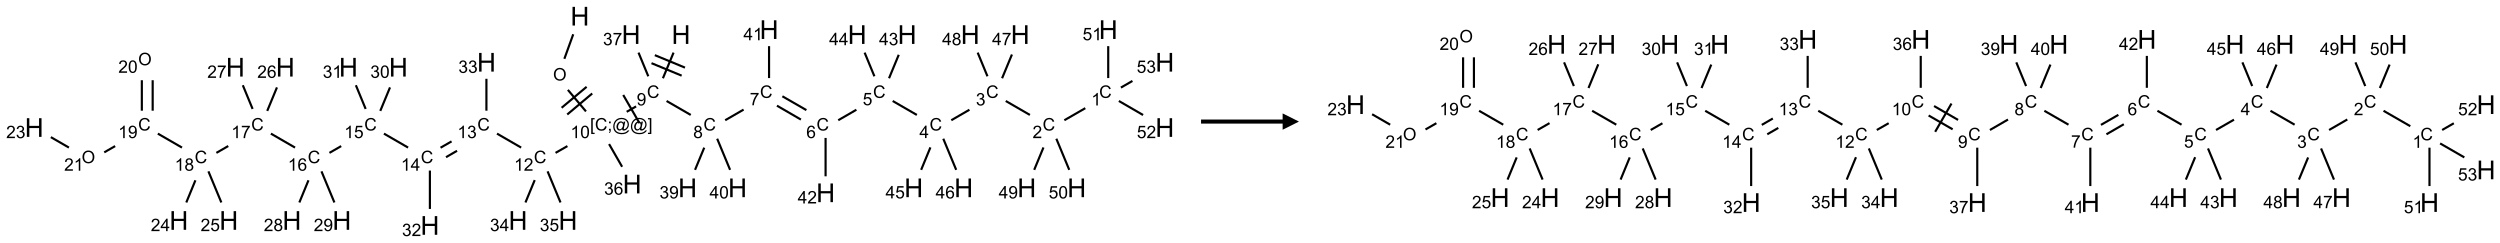
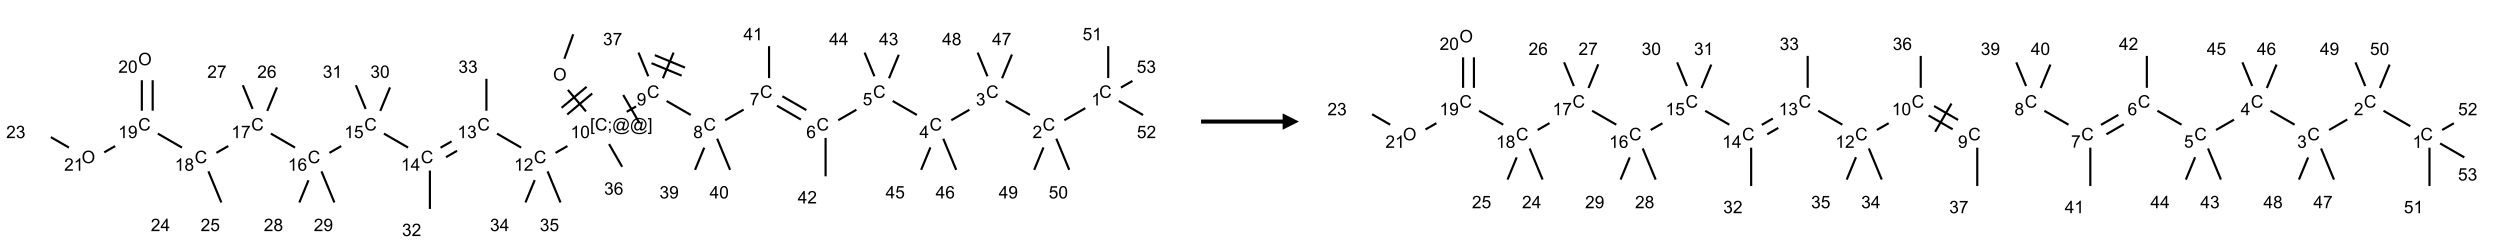
<svg xmlns="http://www.w3.org/2000/svg" xmlns:xlink="http://www.w3.org/1999/xlink" width="1532" height="149" viewBox="0 0 1532 149">
  <defs>
    <g>
      <g id="glyph-0-0">
        <path d="M 2 0 L 2 -10 L 10 -10 L 10 0 Z M 2.25 -0.25 L 9.75 -0.25 L 9.75 -9.75 L 2.25 -9.75 Z M 2.25 -0.25 " />
      </g>
      <g id="glyph-0-1">
-         <path d="M 1.281 0 L 1.281 -11.453 L 2.797 -11.453 L 2.797 -6.75 L 8.75 -6.75 L 8.75 -11.453 L 10.266 -11.453 L 10.266 0 L 8.75 0 L 8.75 -5.398 L 2.797 -5.398 L 2.797 0 Z M 1.281 0 " />
-       </g>
+         </g>
      <g id="glyph-1-0">
        <path d="M 1.332 0 L 1.332 -6.668 L 6.668 -6.668 L 6.668 0 Z M 1.5 -0.168 L 6.5 -0.168 L 6.5 -6.5 L 1.5 -6.5 Z M 1.5 -0.168 " />
      </g>
      <g id="glyph-1-1">
        <path d="M 0.516 -3.719 C 0.516 -4.984 0.855 -5.977 1.535 -6.695 C 2.215 -7.414 3.094 -7.77 4.172 -7.77 C 4.875 -7.77 5.512 -7.602 6.078 -7.266 C 6.645 -6.93 7.074 -6.461 7.371 -5.855 C 7.668 -5.254 7.816 -4.57 7.816 -3.809 C 7.816 -3.035 7.66 -2.34 7.348 -1.73 C 7.035 -1.117 6.594 -0.656 6.02 -0.34 C 5.449 -0.027 4.828 0.129 4.168 0.129 C 3.449 0.129 2.805 -0.043 2.238 -0.391 C 1.672 -0.738 1.246 -1.211 0.953 -1.812 C 0.66 -2.414 0.516 -3.047 0.516 -3.719 Z M 1.559 -3.703 C 1.559 -2.781 1.805 -2.059 2.301 -1.527 C 2.793 -1 3.414 -0.734 4.16 -0.734 C 4.922 -0.734 5.547 -1 6.039 -1.535 C 6.531 -2.07 6.777 -2.828 6.777 -3.812 C 6.777 -4.434 6.672 -4.977 6.461 -5.441 C 6.25 -5.902 5.945 -6.262 5.539 -6.52 C 5.133 -6.773 4.68 -6.902 4.176 -6.902 C 3.461 -6.902 2.848 -6.656 2.332 -6.164 C 1.816 -5.672 1.559 -4.852 1.559 -3.703 Z M 1.559 -3.703 " />
      </g>
      <g id="glyph-1-2">
        <path d="M 0.723 2.121 L 0.723 -7.637 L 2.793 -7.637 L 2.793 -6.859 L 1.66 -6.859 L 1.66 1.344 L 2.793 1.344 L 2.793 2.121 Z M 0.723 2.121 " />
      </g>
      <g id="glyph-1-3">
        <path d="M 6.27 -2.676 L 7.281 -2.422 C 7.07 -1.594 6.688 -0.961 6.137 -0.523 C 5.586 -0.086 4.914 0.129 4.121 0.129 C 3.297 0.129 2.629 -0.039 2.113 -0.371 C 1.598 -0.707 1.203 -1.191 0.934 -1.828 C 0.664 -2.465 0.531 -3.145 0.531 -3.875 C 0.531 -4.672 0.684 -5.363 0.988 -5.957 C 1.293 -6.547 1.723 -6.996 2.285 -7.305 C 2.844 -7.613 3.461 -7.766 4.137 -7.766 C 4.898 -7.766 5.543 -7.57 6.062 -7.184 C 6.582 -6.793 6.945 -6.246 7.152 -5.543 L 6.156 -5.309 C 5.98 -5.863 5.723 -6.266 5.387 -6.52 C 5.051 -6.773 4.625 -6.902 4.113 -6.902 C 3.527 -6.902 3.039 -6.762 2.645 -6.48 C 2.25 -6.199 1.973 -5.82 1.812 -5.348 C 1.652 -4.871 1.574 -4.383 1.574 -3.879 C 1.574 -3.23 1.668 -2.664 1.855 -2.18 C 2.047 -1.695 2.34 -1.332 2.738 -1.094 C 3.137 -0.855 3.57 -0.734 4.035 -0.734 C 4.602 -0.734 5.082 -0.898 5.473 -1.223 C 5.867 -1.551 6.133 -2.035 6.27 -2.676 Z M 6.27 -2.676 " />
      </g>
      <g id="glyph-1-4">
        <path d="M 0.949 -4.465 L 0.949 -5.531 L 2.016 -5.531 L 2.016 -4.465 Z M 0.949 0 L 0.949 -1.066 L 2.016 -1.066 L 2.016 0 C 2.016 0.391 1.945 0.711 1.809 0.949 C 1.668 1.191 1.449 1.379 1.145 1.512 L 0.887 1.109 C 1.082 1.023 1.23 0.895 1.324 0.727 C 1.418 0.559 1.469 0.316 1.48 0 Z M 0.949 0 " />
      </g>
      <g id="glyph-1-5">
        <path d="M 6.047 -0.848 C 5.82 -0.59 5.57 -0.379 5.289 -0.223 C 5.008 -0.062 4.73 0.016 4.449 0.016 C 4.141 0.016 3.84 -0.074 3.547 -0.254 C 3.254 -0.434 3.02 -0.715 2.836 -1.09 C 2.652 -1.465 2.562 -1.875 2.562 -2.324 C 2.562 -2.875 2.703 -3.43 2.988 -3.98 C 3.27 -4.535 3.621 -4.953 4.043 -5.23 C 4.461 -5.508 4.871 -5.645 5.266 -5.645 C 5.566 -5.645 5.855 -5.566 6.129 -5.41 C 6.402 -5.25 6.641 -5.012 6.84 -4.688 L 7.016 -5.496 L 7.949 -5.496 L 7.199 -2 C 7.094 -1.516 7.043 -1.246 7.043 -1.191 C 7.043 -1.098 7.078 -1.02 7.148 -0.949 C 7.219 -0.883 7.305 -0.848 7.406 -0.848 C 7.59 -0.848 7.832 -0.953 8.129 -1.168 C 8.527 -1.445 8.84 -1.816 9.07 -2.285 C 9.301 -2.75 9.418 -3.234 9.418 -3.73 C 9.418 -4.309 9.27 -4.852 8.973 -5.355 C 8.676 -5.859 8.23 -6.262 7.645 -6.562 C 7.055 -6.863 6.406 -7.016 5.691 -7.016 C 4.879 -7.016 4.137 -6.824 3.465 -6.445 C 2.793 -6.066 2.273 -5.52 1.902 -4.809 C 1.535 -4.098 1.348 -3.34 1.348 -2.527 C 1.348 -1.676 1.535 -0.941 1.902 -0.328 C 2.273 0.285 2.809 0.742 3.508 1.035 C 4.207 1.328 4.984 1.473 5.832 1.473 C 6.742 1.473 7.504 1.32 8.121 1.016 C 8.734 0.711 9.195 0.34 9.5 -0.098 L 10.441 -0.098 C 10.266 0.266 9.961 0.637 9.531 1.016 C 9.102 1.395 8.59 1.695 7.996 1.914 C 7.402 2.133 6.688 2.246 5.848 2.246 C 5.078 2.246 4.367 2.145 3.715 1.949 C 3.066 1.75 2.512 1.453 2.051 1.055 C 1.594 0.656 1.25 0.199 1.016 -0.316 C 0.723 -0.973 0.578 -1.684 0.578 -2.441 C 0.578 -3.289 0.75 -4.098 1.098 -4.863 C 1.523 -5.805 2.125 -6.527 2.902 -7.027 C 3.684 -7.527 4.629 -7.777 5.738 -7.777 C 6.602 -7.777 7.375 -7.602 8.059 -7.246 C 8.746 -6.895 9.285 -6.371 9.684 -5.672 C 10.02 -5.07 10.188 -4.418 10.188 -3.715 C 10.188 -2.707 9.832 -1.812 9.125 -1.031 C 8.492 -0.328 7.801 0.02 7.051 0.02 C 6.812 0.02 6.617 -0.016 6.473 -0.09 C 6.324 -0.16 6.215 -0.266 6.145 -0.402 C 6.102 -0.488 6.066 -0.637 6.047 -0.848 Z M 3.527 -2.262 C 3.527 -1.785 3.641 -1.414 3.863 -1.152 C 4.09 -0.887 4.348 -0.754 4.641 -0.754 C 4.836 -0.754 5.039 -0.812 5.254 -0.93 C 5.469 -1.047 5.676 -1.219 5.871 -1.449 C 6.066 -1.676 6.23 -1.969 6.355 -2.32 C 6.48 -2.672 6.543 -3.027 6.543 -3.379 C 6.543 -3.852 6.426 -4.219 6.191 -4.48 C 5.957 -4.738 5.672 -4.871 5.332 -4.871 C 5.109 -4.871 4.902 -4.812 4.707 -4.699 C 4.512 -4.586 4.32 -4.406 4.137 -4.156 C 3.953 -3.906 3.805 -3.602 3.691 -3.246 C 3.582 -2.887 3.527 -2.559 3.527 -2.262 Z M 3.527 -2.262 " />
      </g>
      <g id="glyph-1-6">
        <path d="M 2.27 2.121 L 0.203 2.121 L 0.203 1.344 L 1.332 1.344 L 1.332 -6.859 L 0.203 -6.859 L 0.203 -7.637 L 2.27 -7.637 Z M 2.27 2.121 " />
      </g>
      <g id="glyph-1-7">
        <path d="M 3.973 0 L 3.035 0 L 3.035 -5.973 C 2.809 -5.758 2.516 -5.543 2.148 -5.328 C 1.781 -5.113 1.453 -4.953 1.16 -4.844 L 1.16 -5.75 C 1.684 -5.996 2.145 -6.297 2.535 -6.645 C 2.93 -6.996 3.207 -7.336 3.371 -7.668 L 3.973 -7.668 Z M 3.973 0 " />
      </g>
      <g id="glyph-1-8">
        <path d="M 0.441 -3.766 C 0.441 -4.668 0.535 -5.395 0.723 -5.945 C 0.906 -6.496 1.184 -6.922 1.551 -7.219 C 1.918 -7.516 2.375 -7.668 2.934 -7.668 C 3.344 -7.668 3.703 -7.586 4.012 -7.418 C 4.32 -7.254 4.574 -7.016 4.777 -6.707 C 4.977 -6.395 5.137 -6.016 5.25 -5.57 C 5.363 -5.125 5.422 -4.523 5.422 -3.766 C 5.422 -2.871 5.328 -2.148 5.145 -1.598 C 4.961 -1.047 4.688 -0.621 4.32 -0.32 C 3.953 -0.02 3.492 0.129 2.934 0.129 C 2.195 0.129 1.617 -0.133 1.199 -0.66 C 0.695 -1.297 0.441 -2.332 0.441 -3.766 Z M 1.406 -3.766 C 1.406 -2.512 1.555 -1.68 1.848 -1.262 C 2.141 -0.848 2.5 -0.641 2.934 -0.641 C 3.363 -0.641 3.727 -0.848 4.02 -1.266 C 4.312 -1.684 4.457 -2.516 4.457 -3.766 C 4.457 -5.023 4.312 -5.859 4.02 -6.27 C 3.727 -6.684 3.359 -6.891 2.922 -6.891 C 2.492 -6.891 2.148 -6.707 1.891 -6.344 C 1.566 -5.879 1.406 -5.02 1.406 -3.766 Z M 1.406 -3.766 " />
      </g>
      <g id="glyph-1-9">
        <path d="M 0.582 -1.766 L 1.484 -1.848 C 1.562 -1.426 1.707 -1.117 1.922 -0.926 C 2.137 -0.734 2.414 -0.641 2.75 -0.641 C 3.039 -0.641 3.289 -0.707 3.508 -0.84 C 3.727 -0.973 3.902 -1.148 4.043 -1.367 C 4.18 -1.586 4.297 -1.887 4.391 -2.262 C 4.484 -2.637 4.531 -3.016 4.531 -3.406 C 4.531 -3.449 4.531 -3.512 4.527 -3.594 C 4.34 -3.297 4.082 -3.055 3.758 -2.867 C 3.434 -2.68 3.082 -2.59 2.703 -2.59 C 2.07 -2.59 1.535 -2.816 1.098 -3.277 C 0.66 -3.734 0.441 -4.34 0.441 -5.09 C 0.441 -5.863 0.672 -6.484 1.129 -6.957 C 1.586 -7.43 2.156 -7.668 2.844 -7.668 C 3.34 -7.668 3.793 -7.531 4.207 -7.266 C 4.617 -7 4.93 -6.617 5.145 -6.121 C 5.355 -5.629 5.465 -4.91 5.465 -3.973 C 5.465 -2.996 5.359 -2.223 5.145 -1.645 C 4.934 -1.066 4.617 -0.625 4.199 -0.324 C 3.781 -0.02 3.293 0.129 2.73 0.129 C 2.133 0.129 1.645 -0.035 1.266 -0.367 C 0.887 -0.699 0.66 -1.164 0.582 -1.766 Z M 4.422 -5.137 C 4.422 -5.676 4.277 -6.102 3.992 -6.418 C 3.707 -6.734 3.359 -6.891 2.957 -6.891 C 2.543 -6.891 2.18 -6.719 1.871 -6.379 C 1.562 -6.039 1.406 -5.598 1.406 -5.059 C 1.406 -4.57 1.555 -4.176 1.848 -3.871 C 2.141 -3.566 2.5 -3.418 2.934 -3.418 C 3.367 -3.418 3.723 -3.57 4.004 -3.871 C 4.281 -4.176 4.422 -4.598 4.422 -5.137 Z M 4.422 -5.137 " />
      </g>
      <g id="glyph-1-10">
        <path d="M 1.887 -4.141 C 1.496 -4.281 1.207 -4.484 1.02 -4.75 C 0.832 -5.016 0.738 -5.328 0.738 -5.699 C 0.738 -6.254 0.938 -6.719 1.34 -7.098 C 1.738 -7.477 2.27 -7.668 2.934 -7.668 C 3.598 -7.668 4.137 -7.473 4.543 -7.086 C 4.949 -6.699 5.152 -6.227 5.152 -5.672 C 5.152 -5.316 5.059 -5.008 4.871 -4.746 C 4.688 -4.484 4.406 -4.281 4.027 -4.141 C 4.496 -3.988 4.852 -3.742 5.098 -3.402 C 5.34 -3.062 5.465 -2.656 5.465 -2.184 C 5.465 -1.531 5.234 -0.98 4.77 -0.535 C 4.309 -0.09 3.703 0.129 2.949 0.129 C 2.195 0.129 1.586 -0.094 1.125 -0.539 C 0.664 -0.984 0.434 -1.543 0.434 -2.207 C 0.434 -2.703 0.559 -3.121 0.809 -3.457 C 1.062 -3.793 1.422 -4.02 1.887 -4.141 Z M 1.699 -5.73 C 1.699 -5.367 1.812 -5.074 2.047 -4.844 C 2.281 -4.613 2.582 -4.5 2.953 -4.5 C 3.312 -4.5 3.609 -4.613 3.84 -4.84 C 4.07 -5.066 4.188 -5.348 4.188 -5.676 C 4.188 -6.02 4.07 -6.309 3.832 -6.543 C 3.594 -6.777 3.297 -6.895 2.941 -6.895 C 2.586 -6.895 2.289 -6.781 2.051 -6.551 C 1.816 -6.324 1.699 -6.047 1.699 -5.73 Z M 1.395 -2.203 C 1.395 -1.938 1.461 -1.676 1.586 -1.426 C 1.711 -1.176 1.902 -0.984 2.152 -0.848 C 2.402 -0.711 2.672 -0.641 2.957 -0.641 C 3.406 -0.641 3.777 -0.785 4.066 -1.074 C 4.359 -1.363 4.504 -1.727 4.504 -2.172 C 4.504 -2.625 4.355 -2.996 4.055 -3.293 C 3.754 -3.586 3.379 -3.734 2.926 -3.734 C 2.484 -3.734 2.121 -3.59 1.832 -3.297 C 1.543 -3.004 1.395 -2.641 1.395 -2.203 Z M 1.395 -2.203 " />
      </g>
      <g id="glyph-1-11">
        <path d="M 0.504 -6.637 L 0.504 -7.535 L 5.449 -7.535 L 5.449 -6.809 C 4.961 -6.289 4.48 -5.602 4.004 -4.746 C 3.527 -3.887 3.156 -3.004 2.895 -2.098 C 2.707 -1.461 2.59 -0.762 2.535 0 L 1.574 0 C 1.582 -0.602 1.703 -1.328 1.926 -2.176 C 2.152 -3.027 2.477 -3.848 2.898 -4.637 C 3.32 -5.426 3.77 -6.094 4.246 -6.637 Z M 0.504 -6.637 " />
      </g>
      <g id="glyph-1-12">
        <path d="M 5.309 -5.766 L 4.375 -5.691 C 4.293 -6.059 4.172 -6.328 4.02 -6.496 C 3.766 -6.762 3.453 -6.895 3.082 -6.895 C 2.785 -6.895 2.523 -6.812 2.297 -6.645 C 2 -6.43 1.77 -6.117 1.598 -5.703 C 1.43 -5.289 1.34 -4.703 1.332 -3.938 C 1.559 -4.281 1.836 -4.535 2.16 -4.703 C 2.488 -4.871 2.828 -4.953 3.188 -4.953 C 3.812 -4.953 4.344 -4.723 4.785 -4.262 C 5.223 -3.801 5.441 -3.207 5.441 -2.48 C 5.441 -2 5.34 -1.555 5.133 -1.145 C 4.926 -0.73 4.641 -0.418 4.281 -0.199 C 3.922 0.02 3.512 0.129 3.051 0.129 C 2.27 0.129 1.633 -0.156 1.141 -0.73 C 0.648 -1.305 0.402 -2.254 0.402 -3.574 C 0.402 -5.051 0.672 -6.121 1.219 -6.793 C 1.695 -7.375 2.336 -7.668 3.141 -7.668 C 3.742 -7.668 4.234 -7.5 4.617 -7.16 C 5 -6.824 5.23 -6.359 5.309 -5.766 Z M 1.48 -2.473 C 1.48 -2.152 1.547 -1.844 1.684 -1.547 C 1.82 -1.25 2.016 -1.027 2.262 -0.871 C 2.508 -0.719 2.766 -0.641 3.035 -0.641 C 3.434 -0.641 3.773 -0.801 4.059 -1.121 C 4.344 -1.441 4.484 -1.875 4.484 -2.422 C 4.484 -2.949 4.344 -3.367 4.062 -3.668 C 3.781 -3.973 3.426 -4.125 3 -4.125 C 2.578 -4.125 2.219 -3.973 1.922 -3.668 C 1.625 -3.363 1.48 -2.969 1.48 -2.473 Z M 1.48 -2.473 " />
      </g>
      <g id="glyph-1-13">
        <path d="M 0.441 -2 L 1.426 -2.082 C 1.5 -1.605 1.668 -1.242 1.934 -1.004 C 2.199 -0.762 2.52 -0.641 2.895 -0.641 C 3.348 -0.641 3.73 -0.812 4.043 -1.152 C 4.355 -1.492 4.512 -1.941 4.512 -2.504 C 4.512 -3.039 4.359 -3.461 4.059 -3.77 C 3.758 -4.078 3.367 -4.234 2.879 -4.234 C 2.578 -4.234 2.305 -4.164 2.062 -4.027 C 1.82 -3.891 1.629 -3.715 1.488 -3.496 L 0.609 -3.609 L 1.348 -7.531 L 5.145 -7.531 L 5.145 -6.637 L 2.098 -6.637 L 1.688 -4.582 C 2.145 -4.902 2.625 -5.062 3.129 -5.062 C 3.797 -5.062 4.359 -4.832 4.816 -4.371 C 5.277 -3.91 5.504 -3.312 5.504 -2.59 C 5.504 -1.898 5.305 -1.301 4.902 -0.797 C 4.41 -0.18 3.742 0.129 2.895 0.129 C 2.199 0.129 1.633 -0.062 1.195 -0.453 C 0.758 -0.844 0.504 -1.359 0.441 -2 Z M 0.441 -2 " />
      </g>
      <g id="glyph-1-14">
        <path d="M 3.449 0 L 3.449 -1.828 L 0.137 -1.828 L 0.137 -2.688 L 3.621 -7.637 L 4.387 -7.637 L 4.387 -2.688 L 5.418 -2.688 L 5.418 -1.828 L 4.387 -1.828 L 4.387 0 Z M 3.449 -2.688 L 3.449 -6.129 L 1.059 -2.688 Z M 3.449 -2.688 " />
      </g>
      <g id="glyph-1-15">
        <path d="M 0.449 -2.016 L 1.387 -2.141 C 1.492 -1.609 1.676 -1.227 1.934 -0.992 C 2.191 -0.758 2.508 -0.641 2.879 -0.641 C 3.32 -0.641 3.695 -0.793 3.996 -1.098 C 4.301 -1.402 4.453 -1.781 4.453 -2.234 C 4.453 -2.664 4.312 -3.02 4.031 -3.301 C 3.75 -3.578 3.391 -3.719 2.957 -3.719 C 2.781 -3.719 2.562 -3.684 2.297 -3.613 L 2.402 -4.438 C 2.465 -4.43 2.516 -4.426 2.551 -4.426 C 2.949 -4.426 3.312 -4.531 3.629 -4.738 C 3.949 -4.949 4.109 -5.27 4.109 -5.703 C 4.109 -6.047 3.992 -6.332 3.762 -6.559 C 3.527 -6.785 3.227 -6.895 2.859 -6.895 C 2.496 -6.895 2.191 -6.781 1.949 -6.551 C 1.707 -6.324 1.547 -5.98 1.48 -5.52 L 0.543 -5.688 C 0.656 -6.316 0.918 -6.805 1.324 -7.148 C 1.73 -7.492 2.234 -7.668 2.84 -7.668 C 3.254 -7.668 3.641 -7.578 3.988 -7.398 C 4.34 -7.219 4.609 -6.977 4.793 -6.668 C 4.98 -6.359 5.074 -6.031 5.074 -5.684 C 5.074 -5.352 4.984 -5.051 4.809 -4.781 C 4.629 -4.512 4.367 -4.297 4.02 -4.137 C 4.473 -4.031 4.824 -3.816 5.074 -3.488 C 5.324 -3.16 5.449 -2.75 5.449 -2.254 C 5.449 -1.59 5.203 -1.023 4.719 -0.559 C 4.234 -0.098 3.617 0.137 2.875 0.137 C 2.203 0.137 1.648 -0.062 1.207 -0.465 C 0.762 -0.863 0.512 -1.379 0.449 -2.016 Z M 0.449 -2.016 " />
      </g>
      <g id="glyph-1-16">
        <path d="M 5.371 -0.902 L 5.371 0 L 0.324 0 C 0.316 -0.227 0.352 -0.441 0.434 -0.652 C 0.562 -0.996 0.766 -1.332 1.051 -1.668 C 1.332 -2 1.742 -2.387 2.277 -2.824 C 3.105 -3.504 3.668 -4.043 3.957 -4.441 C 4.25 -4.84 4.395 -5.215 4.395 -5.566 C 4.395 -5.938 4.262 -6.254 3.996 -6.508 C 3.73 -6.762 3.387 -6.891 2.957 -6.891 C 2.508 -6.891 2.145 -6.754 1.875 -6.484 C 1.605 -6.215 1.469 -5.84 1.465 -5.359 L 0.5 -5.457 C 0.566 -6.176 0.812 -6.727 1.246 -7.102 C 1.676 -7.477 2.254 -7.668 2.98 -7.668 C 3.711 -7.668 4.293 -7.465 4.719 -7.059 C 5.145 -6.652 5.359 -6.148 5.359 -5.547 C 5.359 -5.242 5.297 -4.941 5.172 -4.645 C 5.047 -4.352 4.84 -4.039 4.551 -3.715 C 4.262 -3.387 3.777 -2.938 3.105 -2.371 C 2.543 -1.898 2.18 -1.578 2.02 -1.41 C 1.859 -1.242 1.73 -1.07 1.625 -0.902 Z M 5.371 -0.902 " />
      </g>
    </g>
  </defs>
  <path fill="none" stroke-width="0.033" stroke-linecap="butt" stroke-linejoin="miter" stroke="rgb(0%, 0%, 0%)" stroke-opacity="1" stroke-miterlimit="10" d="M 8.258 0.277 L 8.122 0.653 " transform="matrix(40, 0, 0, 40, 20.957, 9.92)" />
  <path fill="none" stroke-width="0.033" stroke-linecap="butt" stroke-linejoin="miter" stroke="rgb(0%, 0%, 0%)" stroke-opacity="1" stroke-miterlimit="10" d="M 8.176 1.129 L 8.453 1.459 " transform="matrix(40, 0, 0, 40, 20.957, 9.92)" />
  <path fill="none" stroke-width="0.033" stroke-linecap="butt" stroke-linejoin="miter" stroke="rgb(0%, 0%, 0%)" stroke-opacity="1" stroke-miterlimit="10" d="M 8.166 1.506 L 8.549 1.184 " transform="matrix(40, 0, 0, 40, 20.957, 9.92)" />
  <path fill="none" stroke-width="0.033" stroke-linecap="butt" stroke-linejoin="miter" stroke="rgb(0%, 0%, 0%)" stroke-opacity="1" stroke-miterlimit="10" d="M 8.08 1.403 L 8.463 1.082 " transform="matrix(40, 0, 0, 40, 20.957, 9.92)" />
  <path fill="none" stroke-width="0.033" stroke-linecap="butt" stroke-linejoin="miter" stroke="rgb(0%, 0%, 0%)" stroke-opacity="1" stroke-miterlimit="10" d="M 9.077 1.465 L 9.221 1.382 " transform="matrix(40, 0, 0, 40, 20.957, 9.92)" />
  <path fill="none" stroke-width="0.033" stroke-linecap="butt" stroke-linejoin="miter" stroke="rgb(0%, 0%, 0%)" stroke-opacity="1" stroke-miterlimit="10" d="M 9.274 1.64 L 9.024 1.207 " transform="matrix(40, 0, 0, 40, 20.957, 9.92)" />
  <path fill="none" stroke-width="0.033" stroke-linecap="butt" stroke-linejoin="miter" stroke="rgb(0%, 0%, 0%)" stroke-opacity="1" stroke-miterlimit="10" d="M 9.632 0.951 L 9.795 0.558 " transform="matrix(40, 0, 0, 40, 20.957, 9.92)" />
  <path fill="none" stroke-width="0.033" stroke-linecap="butt" stroke-linejoin="miter" stroke="rgb(0%, 0%, 0%)" stroke-opacity="1" stroke-miterlimit="10" d="M 9.97 0.788 L 9.508 0.597 " transform="matrix(40, 0, 0, 40, 20.957, 9.92)" />
  <path fill="none" stroke-width="0.033" stroke-linecap="butt" stroke-linejoin="miter" stroke="rgb(0%, 0%, 0%)" stroke-opacity="1" stroke-miterlimit="10" d="M 9.919 0.911 L 9.457 0.72 " transform="matrix(40, 0, 0, 40, 20.957, 9.92)" />
  <path fill="none" stroke-width="0.033" stroke-linecap="butt" stroke-linejoin="miter" stroke="rgb(0%, 0%, 0%)" stroke-opacity="1" stroke-miterlimit="10" d="M 9.688 1.299 L 10.058 1.513 " transform="matrix(40, 0, 0, 40, 20.957, 9.92)" />
  <path fill="none" stroke-width="0.033" stroke-linecap="butt" stroke-linejoin="miter" stroke="rgb(0%, 0%, 0%)" stroke-opacity="1" stroke-miterlimit="10" d="M 10.586 1.594 L 10.868 1.431 " transform="matrix(40, 0, 0, 40, 20.957, 9.92)" />
  <path fill="none" stroke-width="0.033" stroke-linecap="butt" stroke-linejoin="miter" stroke="rgb(0%, 0%, 0%)" stroke-opacity="1" stroke-miterlimit="10" d="M 11.379 1.371 L 11.746 1.584 " transform="matrix(40, 0, 0, 40, 20.957, 9.92)" />
  <path fill="none" stroke-width="0.033" stroke-linecap="butt" stroke-linejoin="miter" stroke="rgb(0%, 0%, 0%)" stroke-opacity="1" stroke-miterlimit="10" d="M 11.462 1.227 L 11.83 1.439 " transform="matrix(40, 0, 0, 40, 20.957, 9.92)" />
  <path fill="none" stroke-width="0.033" stroke-linecap="butt" stroke-linejoin="miter" stroke="rgb(0%, 0%, 0%)" stroke-opacity="1" stroke-miterlimit="10" d="M 12.318 1.594 L 12.596 1.433 " transform="matrix(40, 0, 0, 40, 20.957, 9.92)" />
  <path fill="none" stroke-width="0.033" stroke-linecap="butt" stroke-linejoin="miter" stroke="rgb(0%, 0%, 0%)" stroke-opacity="1" stroke-miterlimit="10" d="M 13.152 1.299 L 13.522 1.513 " transform="matrix(40, 0, 0, 40, 20.957, 9.92)" />
  <path fill="none" stroke-width="0.033" stroke-linecap="butt" stroke-linejoin="miter" stroke="rgb(0%, 0%, 0%)" stroke-opacity="1" stroke-miterlimit="10" d="M 14.05 1.594 L 14.328 1.433 " transform="matrix(40, 0, 0, 40, 20.957, 9.92)" />
  <path fill="none" stroke-width="0.033" stroke-linecap="butt" stroke-linejoin="miter" stroke="rgb(0%, 0%, 0%)" stroke-opacity="1" stroke-miterlimit="10" d="M 14.884 1.299 L 15.254 1.513 " transform="matrix(40, 0, 0, 40, 20.957, 9.92)" />
  <path fill="none" stroke-width="0.033" stroke-linecap="butt" stroke-linejoin="miter" stroke="rgb(0%, 0%, 0%)" stroke-opacity="1" stroke-miterlimit="10" d="M 15.782 1.594 L 16.103 1.409 " transform="matrix(40, 0, 0, 40, 20.957, 9.92)" />
  <path fill="none" stroke-width="0.033" stroke-linecap="butt" stroke-linejoin="miter" stroke="rgb(0%, 0%, 0%)" stroke-opacity="1" stroke-miterlimit="10" d="M 16.454 0.948 L 16.454 0.459 " transform="matrix(40, 0, 0, 40, 20.957, 9.92)" />
  <path fill="none" stroke-width="0.033" stroke-linecap="butt" stroke-linejoin="miter" stroke="rgb(0%, 0%, 0%)" stroke-opacity="1" stroke-miterlimit="10" d="M 16.617 1.299 L 16.988 1.514 " transform="matrix(40, 0, 0, 40, 20.957, 9.92)" />
  <path fill="none" stroke-width="0.033" stroke-linecap="butt" stroke-linejoin="miter" stroke="rgb(0%, 0%, 0%)" stroke-opacity="1" stroke-miterlimit="10" d="M 16.648 1.094 L 16.825 0.992 " transform="matrix(40, 0, 0, 40, 20.957, 9.92)" />
  <path fill="none" stroke-width="0.033" stroke-linecap="butt" stroke-linejoin="miter" stroke="rgb(0%, 0%, 0%)" stroke-opacity="1" stroke-miterlimit="10" d="M 15.462 2.011 L 15.32 2.354 " transform="matrix(40, 0, 0, 40, 20.957, 9.92)" />
  <path fill="none" stroke-width="0.033" stroke-linecap="butt" stroke-linejoin="miter" stroke="rgb(0%, 0%, 0%)" stroke-opacity="1" stroke-miterlimit="10" d="M 15.659 1.877 L 15.857 2.354 " transform="matrix(40, 0, 0, 40, 20.957, 9.92)" />
  <path fill="none" stroke-width="0.033" stroke-linecap="butt" stroke-linejoin="miter" stroke="rgb(0%, 0%, 0%)" stroke-opacity="1" stroke-miterlimit="10" d="M 14.828 0.951 L 14.979 0.587 " transform="matrix(40, 0, 0, 40, 20.957, 9.92)" />
  <path fill="none" stroke-width="0.033" stroke-linecap="butt" stroke-linejoin="miter" stroke="rgb(0%, 0%, 0%)" stroke-opacity="1" stroke-miterlimit="10" d="M 14.604 0.921 L 14.454 0.558 " transform="matrix(40, 0, 0, 40, 20.957, 9.92)" />
  <path fill="none" stroke-width="0.033" stroke-linecap="butt" stroke-linejoin="miter" stroke="rgb(0%, 0%, 0%)" stroke-opacity="1" stroke-miterlimit="10" d="M 13.73 2.01 L 13.588 2.354 " transform="matrix(40, 0, 0, 40, 20.957, 9.92)" />
  <path fill="none" stroke-width="0.033" stroke-linecap="butt" stroke-linejoin="miter" stroke="rgb(0%, 0%, 0%)" stroke-opacity="1" stroke-miterlimit="10" d="M 13.927 1.877 L 14.125 2.354 " transform="matrix(40, 0, 0, 40, 20.957, 9.92)" />
  <path fill="none" stroke-width="0.033" stroke-linecap="butt" stroke-linejoin="miter" stroke="rgb(0%, 0%, 0%)" stroke-opacity="1" stroke-miterlimit="10" d="M 13.096 0.951 L 13.245 0.591 " transform="matrix(40, 0, 0, 40, 20.957, 9.92)" />
  <path fill="none" stroke-width="0.033" stroke-linecap="butt" stroke-linejoin="miter" stroke="rgb(0%, 0%, 0%)" stroke-opacity="1" stroke-miterlimit="10" d="M 12.872 0.921 L 12.722 0.558 " transform="matrix(40, 0, 0, 40, 20.957, 9.92)" />
  <path fill="none" stroke-width="0.033" stroke-linecap="butt" stroke-linejoin="miter" stroke="rgb(0%, 0%, 0%)" stroke-opacity="1" stroke-miterlimit="10" d="M 12.124 1.865 L 12.124 2.453 " transform="matrix(40, 0, 0, 40, 20.957, 9.92)" />
  <path fill="none" stroke-width="0.033" stroke-linecap="butt" stroke-linejoin="miter" stroke="rgb(0%, 0%, 0%)" stroke-opacity="1" stroke-miterlimit="10" d="M 11.258 0.948 L 11.258 0.459 " transform="matrix(40, 0, 0, 40, 20.957, 9.92)" />
  <path fill="none" stroke-width="0.033" stroke-linecap="butt" stroke-linejoin="miter" stroke="rgb(0%, 0%, 0%)" stroke-opacity="1" stroke-miterlimit="10" d="M 10.265 2.014 L 10.124 2.354 " transform="matrix(40, 0, 0, 40, 20.957, 9.92)" />
  <path fill="none" stroke-width="0.033" stroke-linecap="butt" stroke-linejoin="miter" stroke="rgb(0%, 0%, 0%)" stroke-opacity="1" stroke-miterlimit="10" d="M 10.463 1.877 L 10.661 2.354 " transform="matrix(40, 0, 0, 40, 20.957, 9.92)" />
  <path fill="none" stroke-width="0.033" stroke-linecap="butt" stroke-linejoin="miter" stroke="rgb(0%, 0%, 0%)" stroke-opacity="1" stroke-miterlimit="10" d="M 9.408 0.921 L 9.258 0.558 " transform="matrix(40, 0, 0, 40, 20.957, 9.92)" />
  <path fill="none" stroke-width="0.033" stroke-linecap="butt" stroke-linejoin="miter" stroke="rgb(0%, 0%, 0%)" stroke-opacity="1" stroke-miterlimit="10" d="M 8.169 1.99 L 7.987 2.094 " transform="matrix(40, 0, 0, 40, 20.957, 9.92)" />
  <path fill="none" stroke-width="0.033" stroke-linecap="butt" stroke-linejoin="miter" stroke="rgb(0%, 0%, 0%)" stroke-opacity="1" stroke-miterlimit="10" d="M 7.46 2.013 L 7.09 1.799 " transform="matrix(40, 0, 0, 40, 20.957, 9.92)" />
  <path fill="none" stroke-width="0.033" stroke-linecap="butt" stroke-linejoin="miter" stroke="rgb(0%, 0%, 0%)" stroke-opacity="1" stroke-miterlimit="10" d="M 6.394 1.918 L 6.225 2.015 " transform="matrix(40, 0, 0, 40, 20.957, 9.92)" />
  <path fill="none" stroke-width="0.033" stroke-linecap="butt" stroke-linejoin="miter" stroke="rgb(0%, 0%, 0%)" stroke-opacity="1" stroke-miterlimit="10" d="M 6.478 2.062 L 6.309 2.16 " transform="matrix(40, 0, 0, 40, 20.957, 9.92)" />
  <path fill="none" stroke-width="0.033" stroke-linecap="butt" stroke-linejoin="miter" stroke="rgb(0%, 0%, 0%)" stroke-opacity="1" stroke-miterlimit="10" d="M 5.728 2.013 L 5.358 1.799 " transform="matrix(40, 0, 0, 40, 20.957, 9.92)" />
  <path fill="none" stroke-width="0.033" stroke-linecap="butt" stroke-linejoin="miter" stroke="rgb(0%, 0%, 0%)" stroke-opacity="1" stroke-miterlimit="10" d="M 4.703 1.99 L 4.523 2.094 " transform="matrix(40, 0, 0, 40, 20.957, 9.92)" />
  <path fill="none" stroke-width="0.033" stroke-linecap="butt" stroke-linejoin="miter" stroke="rgb(0%, 0%, 0%)" stroke-opacity="1" stroke-miterlimit="10" d="M 3.996 2.013 L 3.626 1.799 " transform="matrix(40, 0, 0, 40, 20.957, 9.92)" />
  <path fill="none" stroke-width="0.033" stroke-linecap="butt" stroke-linejoin="miter" stroke="rgb(0%, 0%, 0%)" stroke-opacity="1" stroke-miterlimit="10" d="M 2.973 1.989 L 2.791 2.094 " transform="matrix(40, 0, 0, 40, 20.957, 9.92)" />
  <path fill="none" stroke-width="0.033" stroke-linecap="butt" stroke-linejoin="miter" stroke="rgb(0%, 0%, 0%)" stroke-opacity="1" stroke-miterlimit="10" d="M 2.264 2.013 L 1.894 1.799 " transform="matrix(40, 0, 0, 40, 20.957, 9.92)" />
  <path fill="none" stroke-width="0.033" stroke-linecap="butt" stroke-linejoin="miter" stroke="rgb(0%, 0%, 0%)" stroke-opacity="1" stroke-miterlimit="10" d="M 1.815 1.448 L 1.815 0.981 " transform="matrix(40, 0, 0, 40, 20.957, 9.92)" />
  <path fill="none" stroke-width="0.033" stroke-linecap="butt" stroke-linejoin="miter" stroke="rgb(0%, 0%, 0%)" stroke-opacity="1" stroke-miterlimit="10" d="M 1.649 1.448 L 1.649 0.981 " transform="matrix(40, 0, 0, 40, 20.957, 9.92)" />
  <path fill="none" stroke-width="0.033" stroke-linecap="butt" stroke-linejoin="miter" stroke="rgb(0%, 0%, 0%)" stroke-opacity="1" stroke-miterlimit="10" d="M 1.24 1.99 L 1.073 2.086 " transform="matrix(40, 0, 0, 40, 20.957, 9.92)" />
  <path fill="none" stroke-width="0.033" stroke-linecap="butt" stroke-linejoin="miter" stroke="rgb(0%, 0%, 0%)" stroke-opacity="1" stroke-miterlimit="10" d="M 0.532 2.013 L 0.255 1.853 " transform="matrix(40, 0, 0, 40, 20.957, 9.92)" />
-   <path fill="none" stroke-width="0.033" stroke-linecap="butt" stroke-linejoin="miter" stroke="rgb(0%, 0%, 0%)" stroke-opacity="1" stroke-miterlimit="10" d="M 2.47 2.514 L 2.33 2.854 " transform="matrix(40, 0, 0, 40, 20.957, 9.92)" />
  <path fill="none" stroke-width="0.033" stroke-linecap="butt" stroke-linejoin="miter" stroke="rgb(0%, 0%, 0%)" stroke-opacity="1" stroke-miterlimit="10" d="M 2.669 2.377 L 2.867 2.854 " transform="matrix(40, 0, 0, 40, 20.957, 9.92)" />
  <path fill="none" stroke-width="0.033" stroke-linecap="butt" stroke-linejoin="miter" stroke="rgb(0%, 0%, 0%)" stroke-opacity="1" stroke-miterlimit="10" d="M 3.57 1.451 L 3.719 1.091 " transform="matrix(40, 0, 0, 40, 20.957, 9.92)" />
  <path fill="none" stroke-width="0.033" stroke-linecap="butt" stroke-linejoin="miter" stroke="rgb(0%, 0%, 0%)" stroke-opacity="1" stroke-miterlimit="10" d="M 3.346 1.421 L 3.196 1.058 " transform="matrix(40, 0, 0, 40, 20.957, 9.92)" />
  <path fill="none" stroke-width="0.033" stroke-linecap="butt" stroke-linejoin="miter" stroke="rgb(0%, 0%, 0%)" stroke-opacity="1" stroke-miterlimit="10" d="M 4.202 2.514 L 4.062 2.854 " transform="matrix(40, 0, 0, 40, 20.957, 9.92)" />
  <path fill="none" stroke-width="0.033" stroke-linecap="butt" stroke-linejoin="miter" stroke="rgb(0%, 0%, 0%)" stroke-opacity="1" stroke-miterlimit="10" d="M 4.401 2.377 L 4.599 2.854 " transform="matrix(40, 0, 0, 40, 20.957, 9.92)" />
  <path fill="none" stroke-width="0.033" stroke-linecap="butt" stroke-linejoin="miter" stroke="rgb(0%, 0%, 0%)" stroke-opacity="1" stroke-miterlimit="10" d="M 5.302 1.451 L 5.451 1.091 " transform="matrix(40, 0, 0, 40, 20.957, 9.92)" />
  <path fill="none" stroke-width="0.033" stroke-linecap="butt" stroke-linejoin="miter" stroke="rgb(0%, 0%, 0%)" stroke-opacity="1" stroke-miterlimit="10" d="M 5.078 1.421 L 4.928 1.058 " transform="matrix(40, 0, 0, 40, 20.957, 9.92)" />
  <path fill="none" stroke-width="0.033" stroke-linecap="butt" stroke-linejoin="miter" stroke="rgb(0%, 0%, 0%)" stroke-opacity="1" stroke-miterlimit="10" d="M 6.062 2.365 L 6.062 2.953 " transform="matrix(40, 0, 0, 40, 20.957, 9.92)" />
  <path fill="none" stroke-width="0.033" stroke-linecap="butt" stroke-linejoin="miter" stroke="rgb(0%, 0%, 0%)" stroke-opacity="1" stroke-miterlimit="10" d="M 6.928 1.448 L 6.928 0.959 " transform="matrix(40, 0, 0, 40, 20.957, 9.92)" />
  <path fill="none" stroke-width="0.033" stroke-linecap="butt" stroke-linejoin="miter" stroke="rgb(0%, 0%, 0%)" stroke-opacity="1" stroke-miterlimit="10" d="M 7.668 2.511 L 7.526 2.854 " transform="matrix(40, 0, 0, 40, 20.957, 9.92)" />
  <path fill="none" stroke-width="0.033" stroke-linecap="butt" stroke-linejoin="miter" stroke="rgb(0%, 0%, 0%)" stroke-opacity="1" stroke-miterlimit="10" d="M 7.865 2.377 L 8.063 2.854 " transform="matrix(40, 0, 0, 40, 20.957, 9.92)" />
  <path fill="none" stroke-width="0.033" stroke-linecap="butt" stroke-linejoin="miter" stroke="rgb(0%, 0%, 0%)" stroke-opacity="1" stroke-miterlimit="10" d="M 8.807 1.959 L 9.007 2.307 " transform="matrix(40, 0, 0, 40, 20.957, 9.92)" />
  <g fill="rgb(0%, 0%, 0%)" fill-opacity="1">
    <use xlink:href="#glyph-0-1" x="349.562" y="15.648" />
  </g>
  <g fill="rgb(0%, 0%, 0%)" fill-opacity="1">
    <use xlink:href="#glyph-1-1" x="338.902" y="49.355" />
  </g>
  <g fill="rgb(0%, 0%, 0%)" fill-opacity="1">
    <use xlink:href="#glyph-1-2" x="361.578" y="80.004" />
    <use xlink:href="#glyph-1-3" x="364.542" y="80.004" />
    <use xlink:href="#glyph-1-4" x="372.245" y="80.004" />
    <use xlink:href="#glyph-1-5" x="375.208" y="80.004" />
    <use xlink:href="#glyph-1-5" x="386.036" y="80.004" />
    <use xlink:href="#glyph-1-6" x="396.865" y="80.004" />
  </g>
  <g fill="rgb(0%, 0%, 0%)" fill-opacity="1">
    <use xlink:href="#glyph-1-7" x="349.617" y="84.629" />
    <use xlink:href="#glyph-1-8" x="355.549" y="84.629" />
  </g>
  <g fill="rgb(0%, 0%, 0%)" fill-opacity="1">
    <use xlink:href="#glyph-1-3" x="396.414" y="59.996" />
  </g>
  <g fill="rgb(0%, 0%, 0%)" fill-opacity="1">
    <use xlink:href="#glyph-1-9" x="390.148" y="64.629" />
  </g>
  <g fill="rgb(0%, 0%, 0%)" fill-opacity="1">
    <use xlink:href="#glyph-0-1" x="411.543" y="26.922" />
  </g>
  <g fill="rgb(0%, 0%, 0%)" fill-opacity="1">
    <use xlink:href="#glyph-1-3" x="431.055" y="79.996" />
  </g>
  <g fill="rgb(0%, 0%, 0%)" fill-opacity="1">
    <use xlink:href="#glyph-1-10" x="424.789" y="84.629" />
  </g>
  <g fill="rgb(0%, 0%, 0%)" fill-opacity="1">
    <use xlink:href="#glyph-1-3" x="465.699" y="59.996" />
  </g>
  <g fill="rgb(0%, 0%, 0%)" fill-opacity="1">
    <use xlink:href="#glyph-1-11" x="459.445" y="64.5" />
  </g>
  <g fill="rgb(0%, 0%, 0%)" fill-opacity="1">
    <use xlink:href="#glyph-1-3" x="500.34" y="79.996" />
  </g>
  <g fill="rgb(0%, 0%, 0%)" fill-opacity="1">
    <use xlink:href="#glyph-1-12" x="494.094" y="84.629" />
  </g>
  <g fill="rgb(0%, 0%, 0%)" fill-opacity="1">
    <use xlink:href="#glyph-1-3" x="534.98" y="59.996" />
  </g>
  <g fill="rgb(0%, 0%, 0%)" fill-opacity="1">
    <use xlink:href="#glyph-1-13" x="528.668" y="64.496" />
  </g>
  <g fill="rgb(0%, 0%, 0%)" fill-opacity="1">
    <use xlink:href="#glyph-1-3" x="569.621" y="79.996" />
  </g>
  <g fill="rgb(0%, 0%, 0%)" fill-opacity="1">
    <use xlink:href="#glyph-1-14" x="563.402" y="84.598" />
  </g>
  <g fill="rgb(0%, 0%, 0%)" fill-opacity="1">
    <use xlink:href="#glyph-1-3" x="604.262" y="59.996" />
  </g>
  <g fill="rgb(0%, 0%, 0%)" fill-opacity="1">
    <use xlink:href="#glyph-1-15" x="598.012" y="64.629" />
  </g>
  <g fill="rgb(0%, 0%, 0%)" fill-opacity="1">
    <use xlink:href="#glyph-1-3" x="638.902" y="79.996" />
  </g>
  <g fill="rgb(0%, 0%, 0%)" fill-opacity="1">
    <use xlink:href="#glyph-1-16" x="632.73" y="84.629" />
  </g>
  <g fill="rgb(0%, 0%, 0%)" fill-opacity="1">
    <use xlink:href="#glyph-1-3" x="673.543" y="59.996" />
  </g>
  <g fill="rgb(0%, 0%, 0%)" fill-opacity="1">
    <use xlink:href="#glyph-1-7" x="668.766" y="64.629" />
  </g>
  <g fill="rgb(0%, 0%, 0%)" fill-opacity="1">
    <use xlink:href="#glyph-0-1" x="673.363" y="23.879" />
  </g>
  <g fill="rgb(0%, 0%, 0%)" fill-opacity="1">
    <use xlink:href="#glyph-1-13" x="663.402" y="24.668" />
    <use xlink:href="#glyph-1-7" x="669.335" y="24.668" />
  </g>
  <g fill="rgb(0%, 0%, 0%)" fill-opacity="1">
    <use xlink:href="#glyph-0-1" x="708.004" y="83.879" />
  </g>
  <g fill="rgb(0%, 0%, 0%)" fill-opacity="1">
    <use xlink:href="#glyph-1-13" x="696.648" y="84.668" />
    <use xlink:href="#glyph-1-16" x="702.581" y="84.668" />
  </g>
  <g fill="rgb(0%, 0%, 0%)" fill-opacity="1">
    <use xlink:href="#glyph-0-1" x="708.004" y="43.879" />
  </g>
  <g fill="rgb(0%, 0%, 0%)" fill-opacity="1">
    <use xlink:href="#glyph-1-13" x="696.57" y="44.668" />
    <use xlink:href="#glyph-1-15" x="702.503" y="44.668" />
  </g>
  <g fill="rgb(0%, 0%, 0%)" fill-opacity="1">
    <use xlink:href="#glyph-0-1" x="623.414" y="120.832" />
  </g>
  <g fill="rgb(0%, 0%, 0%)" fill-opacity="1">
    <use xlink:href="#glyph-1-14" x="611.965" y="121.625" />
    <use xlink:href="#glyph-1-9" x="617.897" y="121.625" />
  </g>
  <g fill="rgb(0%, 0%, 0%)" fill-opacity="1">
    <use xlink:href="#glyph-0-1" x="654.031" y="120.832" />
  </g>
  <g fill="rgb(0%, 0%, 0%)" fill-opacity="1">
    <use xlink:href="#glyph-1-13" x="642.621" y="121.625" />
    <use xlink:href="#glyph-1-8" x="648.553" y="121.625" />
  </g>
  <g fill="rgb(0%, 0%, 0%)" fill-opacity="1">
    <use xlink:href="#glyph-0-1" x="619.391" y="26.922" />
  </g>
  <g fill="rgb(0%, 0%, 0%)" fill-opacity="1">
    <use xlink:href="#glyph-1-14" x="607.957" y="27.684" />
    <use xlink:href="#glyph-1-11" x="613.889" y="27.684" />
  </g>
  <g fill="rgb(0%, 0%, 0%)" fill-opacity="1">
    <use xlink:href="#glyph-0-1" x="588.773" y="26.922" />
  </g>
  <g fill="rgb(0%, 0%, 0%)" fill-opacity="1">
    <use xlink:href="#glyph-1-14" x="577.324" y="27.715" />
    <use xlink:href="#glyph-1-10" x="583.257" y="27.715" />
  </g>
  <g fill="rgb(0%, 0%, 0%)" fill-opacity="1">
    <use xlink:href="#glyph-0-1" x="554.133" y="120.832" />
  </g>
  <g fill="rgb(0%, 0%, 0%)" fill-opacity="1">
    <use xlink:href="#glyph-1-14" x="542.645" y="121.594" />
    <use xlink:href="#glyph-1-13" x="548.577" y="121.594" />
  </g>
  <g fill="rgb(0%, 0%, 0%)" fill-opacity="1">
    <use xlink:href="#glyph-0-1" x="584.75" y="120.832" />
  </g>
  <g fill="rgb(0%, 0%, 0%)" fill-opacity="1">
    <use xlink:href="#glyph-1-14" x="573.32" y="121.625" />
    <use xlink:href="#glyph-1-12" x="579.253" y="121.625" />
  </g>
  <g fill="rgb(0%, 0%, 0%)" fill-opacity="1">
    <use xlink:href="#glyph-0-1" x="550.105" y="26.922" />
  </g>
  <g fill="rgb(0%, 0%, 0%)" fill-opacity="1">
    <use xlink:href="#glyph-1-14" x="538.672" y="27.715" />
    <use xlink:href="#glyph-1-15" x="544.604" y="27.715" />
  </g>
  <g fill="rgb(0%, 0%, 0%)" fill-opacity="1">
    <use xlink:href="#glyph-0-1" x="519.492" y="26.922" />
  </g>
  <g fill="rgb(0%, 0%, 0%)" fill-opacity="1">
    <use xlink:href="#glyph-1-14" x="508.09" y="27.684" />
    <use xlink:href="#glyph-1-14" x="514.022" y="27.684" />
  </g>
  <g fill="rgb(0%, 0%, 0%)" fill-opacity="1">
    <use xlink:href="#glyph-0-1" x="500.16" y="123.879" />
  </g>
  <g fill="rgb(0%, 0%, 0%)" fill-opacity="1">
    <use xlink:href="#glyph-1-14" x="488.805" y="124.668" />
    <use xlink:href="#glyph-1-16" x="494.737" y="124.668" />
  </g>
  <g fill="rgb(0%, 0%, 0%)" fill-opacity="1">
    <use xlink:href="#glyph-0-1" x="465.52" y="23.879" />
  </g>
  <g fill="rgb(0%, 0%, 0%)" fill-opacity="1">
    <use xlink:href="#glyph-1-14" x="455.559" y="24.668" />
    <use xlink:href="#glyph-1-7" x="461.491" y="24.668" />
  </g>
  <g fill="rgb(0%, 0%, 0%)" fill-opacity="1">
    <use xlink:href="#glyph-0-1" x="415.57" y="120.832" />
  </g>
  <g fill="rgb(0%, 0%, 0%)" fill-opacity="1">
    <use xlink:href="#glyph-1-15" x="404.121" y="121.625" />
    <use xlink:href="#glyph-1-9" x="410.053" y="121.625" />
  </g>
  <g fill="rgb(0%, 0%, 0%)" fill-opacity="1">
    <use xlink:href="#glyph-0-1" x="446.184" y="120.832" />
  </g>
  <g fill="rgb(0%, 0%, 0%)" fill-opacity="1">
    <use xlink:href="#glyph-1-14" x="434.777" y="121.625" />
    <use xlink:href="#glyph-1-8" x="440.71" y="121.625" />
  </g>
  <g fill="rgb(0%, 0%, 0%)" fill-opacity="1">
    <use xlink:href="#glyph-0-1" x="380.93" y="26.922" />
  </g>
  <g fill="rgb(0%, 0%, 0%)" fill-opacity="1">
    <use xlink:href="#glyph-1-15" x="369.496" y="27.715" />
    <use xlink:href="#glyph-1-11" x="375.428" y="27.715" />
  </g>
  <g fill="rgb(0%, 0%, 0%)" fill-opacity="1">
    <use xlink:href="#glyph-1-3" x="327.133" y="99.996" />
  </g>
  <g fill="rgb(0%, 0%, 0%)" fill-opacity="1">
    <use xlink:href="#glyph-1-7" x="315.027" y="104.629" />
    <use xlink:href="#glyph-1-16" x="320.96" y="104.629" />
  </g>
  <g fill="rgb(0%, 0%, 0%)" fill-opacity="1">
    <use xlink:href="#glyph-1-3" x="292.492" y="79.996" />
  </g>
  <g fill="rgb(0%, 0%, 0%)" fill-opacity="1">
    <use xlink:href="#glyph-1-7" x="280.309" y="84.629" />
    <use xlink:href="#glyph-1-15" x="286.241" y="84.629" />
  </g>
  <g fill="rgb(0%, 0%, 0%)" fill-opacity="1">
    <use xlink:href="#glyph-1-3" x="257.852" y="99.996" />
  </g>
  <g fill="rgb(0%, 0%, 0%)" fill-opacity="1">
    <use xlink:href="#glyph-1-7" x="245.699" y="104.629" />
    <use xlink:href="#glyph-1-14" x="251.632" y="104.629" />
  </g>
  <g fill="rgb(0%, 0%, 0%)" fill-opacity="1">
    <use xlink:href="#glyph-1-3" x="223.211" y="79.996" />
  </g>
  <g fill="rgb(0%, 0%, 0%)" fill-opacity="1">
    <use xlink:href="#glyph-1-7" x="210.969" y="84.629" />
    <use xlink:href="#glyph-1-13" x="216.901" y="84.629" />
  </g>
  <g fill="rgb(0%, 0%, 0%)" fill-opacity="1">
    <use xlink:href="#glyph-1-3" x="188.57" y="99.996" />
  </g>
  <g fill="rgb(0%, 0%, 0%)" fill-opacity="1">
    <use xlink:href="#glyph-1-7" x="176.391" y="104.629" />
    <use xlink:href="#glyph-1-12" x="182.323" y="104.629" />
  </g>
  <g fill="rgb(0%, 0%, 0%)" fill-opacity="1">
    <use xlink:href="#glyph-1-3" x="153.93" y="79.996" />
  </g>
  <g fill="rgb(0%, 0%, 0%)" fill-opacity="1">
    <use xlink:href="#glyph-1-7" x="141.742" y="84.629" />
    <use xlink:href="#glyph-1-11" x="147.674" y="84.629" />
  </g>
  <g fill="rgb(0%, 0%, 0%)" fill-opacity="1">
    <use xlink:href="#glyph-1-3" x="119.289" y="99.996" />
  </g>
  <g fill="rgb(0%, 0%, 0%)" fill-opacity="1">
    <use xlink:href="#glyph-1-7" x="107.086" y="104.629" />
    <use xlink:href="#glyph-1-10" x="113.018" y="104.629" />
  </g>
  <g fill="rgb(0%, 0%, 0%)" fill-opacity="1">
    <use xlink:href="#glyph-1-3" x="84.645" y="79.996" />
  </g>
  <g fill="rgb(0%, 0%, 0%)" fill-opacity="1">
    <use xlink:href="#glyph-1-7" x="72.445" y="84.629" />
    <use xlink:href="#glyph-1-9" x="78.378" y="84.629" />
  </g>
  <g fill="rgb(0%, 0%, 0%)" fill-opacity="1">
    <use xlink:href="#glyph-1-1" x="84.66" y="40" />
  </g>
  <g fill="rgb(0%, 0%, 0%)" fill-opacity="1">
    <use xlink:href="#glyph-1-16" x="72.488" y="44.629" />
    <use xlink:href="#glyph-1-8" x="78.421" y="44.629" />
  </g>
  <g fill="rgb(0%, 0%, 0%)" fill-opacity="1">
    <use xlink:href="#glyph-1-1" x="50.02" y="100" />
  </g>
  <g fill="rgb(0%, 0%, 0%)" fill-opacity="1">
    <use xlink:href="#glyph-1-16" x="39.297" y="104.629" />
    <use xlink:href="#glyph-1-7" x="45.229" y="104.629" />
  </g>
  <g fill="rgb(0%, 0%, 0%)" fill-opacity="1">
    <use xlink:href="#glyph-0-1" x="15.184" y="83.879" />
  </g>
  <g fill="rgb(0%, 0%, 0%)" fill-opacity="1">
    <use xlink:href="#glyph-1-16" x="3.754" y="84.668" />
    <use xlink:href="#glyph-1-15" x="9.686" y="84.668" />
  </g>
  <g fill="rgb(0%, 0%, 0%)" fill-opacity="1">
    <use xlink:href="#glyph-0-1" x="103.801" y="140.832" />
  </g>
  <g fill="rgb(0%, 0%, 0%)" fill-opacity="1">
    <use xlink:href="#glyph-1-16" x="92.398" y="141.625" />
    <use xlink:href="#glyph-1-14" x="98.331" y="141.625" />
  </g>
  <g fill="rgb(0%, 0%, 0%)" fill-opacity="1">
    <use xlink:href="#glyph-0-1" x="134.414" y="140.832" />
  </g>
  <g fill="rgb(0%, 0%, 0%)" fill-opacity="1">
    <use xlink:href="#glyph-1-16" x="122.926" y="141.625" />
    <use xlink:href="#glyph-1-13" x="128.858" y="141.625" />
  </g>
  <g fill="rgb(0%, 0%, 0%)" fill-opacity="1">
    <use xlink:href="#glyph-0-1" x="169.055" y="46.922" />
  </g>
  <g fill="rgb(0%, 0%, 0%)" fill-opacity="1">
    <use xlink:href="#glyph-1-16" x="157.629" y="47.715" />
    <use xlink:href="#glyph-1-12" x="163.561" y="47.715" />
  </g>
  <g fill="rgb(0%, 0%, 0%)" fill-opacity="1">
    <use xlink:href="#glyph-0-1" x="138.441" y="46.922" />
  </g>
  <g fill="rgb(0%, 0%, 0%)" fill-opacity="1">
    <use xlink:href="#glyph-1-16" x="127.008" y="47.715" />
    <use xlink:href="#glyph-1-11" x="132.94" y="47.715" />
  </g>
  <g fill="rgb(0%, 0%, 0%)" fill-opacity="1">
    <use xlink:href="#glyph-0-1" x="173.082" y="140.832" />
  </g>
  <g fill="rgb(0%, 0%, 0%)" fill-opacity="1">
    <use xlink:href="#glyph-1-16" x="161.633" y="141.625" />
    <use xlink:href="#glyph-1-10" x="167.565" y="141.625" />
  </g>
  <g fill="rgb(0%, 0%, 0%)" fill-opacity="1">
    <use xlink:href="#glyph-0-1" x="203.695" y="140.832" />
  </g>
  <g fill="rgb(0%, 0%, 0%)" fill-opacity="1">
    <use xlink:href="#glyph-1-16" x="192.25" y="141.625" />
    <use xlink:href="#glyph-1-9" x="198.182" y="141.625" />
  </g>
  <g fill="rgb(0%, 0%, 0%)" fill-opacity="1">
    <use xlink:href="#glyph-0-1" x="238.34" y="46.922" />
  </g>
  <g fill="rgb(0%, 0%, 0%)" fill-opacity="1">
    <use xlink:href="#glyph-1-15" x="226.93" y="47.715" />
    <use xlink:href="#glyph-1-8" x="232.862" y="47.715" />
  </g>
  <g fill="rgb(0%, 0%, 0%)" fill-opacity="1">
    <use xlink:href="#glyph-0-1" x="207.723" y="46.922" />
  </g>
  <g fill="rgb(0%, 0%, 0%)" fill-opacity="1">
    <use xlink:href="#glyph-1-15" x="197.766" y="47.715" />
    <use xlink:href="#glyph-1-7" x="203.698" y="47.715" />
  </g>
  <g fill="rgb(0%, 0%, 0%)" fill-opacity="1">
    <use xlink:href="#glyph-0-1" x="257.672" y="143.879" />
  </g>
  <g fill="rgb(0%, 0%, 0%)" fill-opacity="1">
    <use xlink:href="#glyph-1-15" x="246.316" y="144.668" />
    <use xlink:href="#glyph-1-16" x="252.249" y="144.668" />
  </g>
  <g fill="rgb(0%, 0%, 0%)" fill-opacity="1">
    <use xlink:href="#glyph-0-1" x="292.312" y="43.879" />
  </g>
  <g fill="rgb(0%, 0%, 0%)" fill-opacity="1">
    <use xlink:href="#glyph-1-15" x="280.879" y="44.668" />
    <use xlink:href="#glyph-1-15" x="286.811" y="44.668" />
  </g>
  <g fill="rgb(0%, 0%, 0%)" fill-opacity="1">
    <use xlink:href="#glyph-0-1" x="311.645" y="140.832" />
  </g>
  <g fill="rgb(0%, 0%, 0%)" fill-opacity="1">
    <use xlink:href="#glyph-1-15" x="300.242" y="141.625" />
    <use xlink:href="#glyph-1-14" x="306.174" y="141.625" />
  </g>
  <g fill="rgb(0%, 0%, 0%)" fill-opacity="1">
    <use xlink:href="#glyph-0-1" x="342.262" y="140.832" />
  </g>
  <g fill="rgb(0%, 0%, 0%)" fill-opacity="1">
    <use xlink:href="#glyph-1-15" x="330.77" y="141.625" />
    <use xlink:href="#glyph-1-13" x="336.702" y="141.625" />
  </g>
  <g fill="rgb(0%, 0%, 0%)" fill-opacity="1">
    <use xlink:href="#glyph-0-1" x="381.594" y="118.52" />
  </g>
  <g fill="rgb(0%, 0%, 0%)" fill-opacity="1">
    <use xlink:href="#glyph-1-15" x="370.168" y="119.309" />
    <use xlink:href="#glyph-1-12" x="376.1" y="119.309" />
  </g>
  <path fill-rule="nonzero" fill="rgb(0%, 0%, 0%)" fill-opacity="1" d="M 736 75.75 L 786 75.75 L 786 79.5 L 796 74.5 L 786 69.5 L 786 73.25 L 736 73.25 " />
  <path fill="none" stroke-width="0.033" stroke-linecap="butt" stroke-linejoin="miter" stroke="rgb(0%, 0%, 0%)" stroke-opacity="1" stroke-miterlimit="10" d="M 16.16 1.33 L 15.75 1.094 " transform="matrix(40, 0, 0, 40, 830.625, 24.133)" />
  <path fill="none" stroke-width="0.033" stroke-linecap="butt" stroke-linejoin="miter" stroke="rgb(0%, 0%, 0%)" stroke-opacity="1" stroke-miterlimit="10" d="M 15.195 1.227 L 14.916 1.388 " transform="matrix(40, 0, 0, 40, 830.625, 24.133)" />
  <path fill="none" stroke-width="0.033" stroke-linecap="butt" stroke-linejoin="miter" stroke="rgb(0%, 0%, 0%)" stroke-opacity="1" stroke-miterlimit="10" d="M 14.388 1.307 L 14.018 1.094 " transform="matrix(40, 0, 0, 40, 830.625, 24.133)" />
  <path fill="none" stroke-width="0.033" stroke-linecap="butt" stroke-linejoin="miter" stroke="rgb(0%, 0%, 0%)" stroke-opacity="1" stroke-miterlimit="10" d="M 13.459 1.23 L 13.184 1.388 " transform="matrix(40, 0, 0, 40, 830.625, 24.133)" />
  <path fill="none" stroke-width="0.033" stroke-linecap="butt" stroke-linejoin="miter" stroke="rgb(0%, 0%, 0%)" stroke-opacity="1" stroke-miterlimit="10" d="M 12.656 1.307 L 12.286 1.094 " transform="matrix(40, 0, 0, 40, 830.625, 24.133)" />
  <path fill="none" stroke-width="0.033" stroke-linecap="butt" stroke-linejoin="miter" stroke="rgb(0%, 0%, 0%)" stroke-opacity="1" stroke-miterlimit="10" d="M 11.688 1.156 L 11.421 1.31 " transform="matrix(40, 0, 0, 40, 830.625, 24.133)" />
  <path fill="none" stroke-width="0.033" stroke-linecap="butt" stroke-linejoin="miter" stroke="rgb(0%, 0%, 0%)" stroke-opacity="1" stroke-miterlimit="10" d="M 11.771 1.3 L 11.505 1.454 " transform="matrix(40, 0, 0, 40, 830.625, 24.133)" />
  <path fill="none" stroke-width="0.033" stroke-linecap="butt" stroke-linejoin="miter" stroke="rgb(0%, 0%, 0%)" stroke-opacity="1" stroke-miterlimit="10" d="M 10.924 1.307 L 10.554 1.094 " transform="matrix(40, 0, 0, 40, 830.625, 24.133)" />
-   <path fill="none" stroke-width="0.033" stroke-linecap="butt" stroke-linejoin="miter" stroke="rgb(0%, 0%, 0%)" stroke-opacity="1" stroke-miterlimit="10" d="M 9.997 1.228 L 9.72 1.388 " transform="matrix(40, 0, 0, 40, 830.625, 24.133)" />
  <path fill="none" stroke-width="0.033" stroke-linecap="butt" stroke-linejoin="miter" stroke="rgb(0%, 0%, 0%)" stroke-opacity="1" stroke-miterlimit="10" d="M 9.232 1.234 L 8.864 1.021 " transform="matrix(40, 0, 0, 40, 830.625, 24.133)" />
  <path fill="none" stroke-width="0.033" stroke-linecap="butt" stroke-linejoin="miter" stroke="rgb(0%, 0%, 0%)" stroke-opacity="1" stroke-miterlimit="10" d="M 9.149 1.378 L 8.781 1.166 " transform="matrix(40, 0, 0, 40, 830.625, 24.133)" />
  <path fill="none" stroke-width="0.033" stroke-linecap="butt" stroke-linejoin="miter" stroke="rgb(0%, 0%, 0%)" stroke-opacity="1" stroke-miterlimit="10" d="M 9.131 0.983 L 8.881 1.416 " transform="matrix(40, 0, 0, 40, 830.625, 24.133)" />
  <path fill="none" stroke-width="0.033" stroke-linecap="butt" stroke-linejoin="miter" stroke="rgb(0%, 0%, 0%)" stroke-opacity="1" stroke-miterlimit="10" d="M 8.169 1.284 L 7.987 1.388 " transform="matrix(40, 0, 0, 40, 830.625, 24.133)" />
  <path fill="none" stroke-width="0.033" stroke-linecap="butt" stroke-linejoin="miter" stroke="rgb(0%, 0%, 0%)" stroke-opacity="1" stroke-miterlimit="10" d="M 7.46 1.307 L 7.09 1.094 " transform="matrix(40, 0, 0, 40, 830.625, 24.133)" />
  <path fill="none" stroke-width="0.033" stroke-linecap="butt" stroke-linejoin="miter" stroke="rgb(0%, 0%, 0%)" stroke-opacity="1" stroke-miterlimit="10" d="M 6.394 1.212 L 6.225 1.31 " transform="matrix(40, 0, 0, 40, 830.625, 24.133)" />
  <path fill="none" stroke-width="0.033" stroke-linecap="butt" stroke-linejoin="miter" stroke="rgb(0%, 0%, 0%)" stroke-opacity="1" stroke-miterlimit="10" d="M 6.478 1.356 L 6.309 1.454 " transform="matrix(40, 0, 0, 40, 830.625, 24.133)" />
  <path fill="none" stroke-width="0.033" stroke-linecap="butt" stroke-linejoin="miter" stroke="rgb(0%, 0%, 0%)" stroke-opacity="1" stroke-miterlimit="10" d="M 5.728 1.307 L 5.358 1.094 " transform="matrix(40, 0, 0, 40, 830.625, 24.133)" />
  <path fill="none" stroke-width="0.033" stroke-linecap="butt" stroke-linejoin="miter" stroke="rgb(0%, 0%, 0%)" stroke-opacity="1" stroke-miterlimit="10" d="M 4.703 1.285 L 4.523 1.388 " transform="matrix(40, 0, 0, 40, 830.625, 24.133)" />
  <path fill="none" stroke-width="0.033" stroke-linecap="butt" stroke-linejoin="miter" stroke="rgb(0%, 0%, 0%)" stroke-opacity="1" stroke-miterlimit="10" d="M 3.996 1.307 L 3.626 1.094 " transform="matrix(40, 0, 0, 40, 830.625, 24.133)" />
  <path fill="none" stroke-width="0.033" stroke-linecap="butt" stroke-linejoin="miter" stroke="rgb(0%, 0%, 0%)" stroke-opacity="1" stroke-miterlimit="10" d="M 2.973 1.283 L 2.791 1.388 " transform="matrix(40, 0, 0, 40, 830.625, 24.133)" />
  <path fill="none" stroke-width="0.033" stroke-linecap="butt" stroke-linejoin="miter" stroke="rgb(0%, 0%, 0%)" stroke-opacity="1" stroke-miterlimit="10" d="M 2.264 1.307 L 1.894 1.094 " transform="matrix(40, 0, 0, 40, 830.625, 24.133)" />
  <path fill="none" stroke-width="0.033" stroke-linecap="butt" stroke-linejoin="miter" stroke="rgb(0%, 0%, 0%)" stroke-opacity="1" stroke-miterlimit="10" d="M 1.815 0.742 L 1.815 0.275 " transform="matrix(40, 0, 0, 40, 830.625, 24.133)" />
  <path fill="none" stroke-width="0.033" stroke-linecap="butt" stroke-linejoin="miter" stroke="rgb(0%, 0%, 0%)" stroke-opacity="1" stroke-miterlimit="10" d="M 1.649 0.742 L 1.649 0.275 " transform="matrix(40, 0, 0, 40, 830.625, 24.133)" />
  <path fill="none" stroke-width="0.033" stroke-linecap="butt" stroke-linejoin="miter" stroke="rgb(0%, 0%, 0%)" stroke-opacity="1" stroke-miterlimit="10" d="M 1.24 1.284 L 1.073 1.38 " transform="matrix(40, 0, 0, 40, 830.625, 24.133)" />
  <path fill="none" stroke-width="0.033" stroke-linecap="butt" stroke-linejoin="miter" stroke="rgb(0%, 0%, 0%)" stroke-opacity="1" stroke-miterlimit="10" d="M 0.532 1.307 L 0.255 1.147 " transform="matrix(40, 0, 0, 40, 830.625, 24.133)" />
  <path fill="none" stroke-width="0.033" stroke-linecap="butt" stroke-linejoin="miter" stroke="rgb(0%, 0%, 0%)" stroke-opacity="1" stroke-miterlimit="10" d="M 2.669 1.671 L 2.867 2.148 " transform="matrix(40, 0, 0, 40, 830.625, 24.133)" />
  <path fill="none" stroke-width="0.033" stroke-linecap="butt" stroke-linejoin="miter" stroke="rgb(0%, 0%, 0%)" stroke-opacity="1" stroke-miterlimit="10" d="M 2.47 1.808 L 2.33 2.148 " transform="matrix(40, 0, 0, 40, 830.625, 24.133)" />
  <path fill="none" stroke-width="0.033" stroke-linecap="butt" stroke-linejoin="miter" stroke="rgb(0%, 0%, 0%)" stroke-opacity="1" stroke-miterlimit="10" d="M 3.346 0.715 L 3.196 0.352 " transform="matrix(40, 0, 0, 40, 830.625, 24.133)" />
  <path fill="none" stroke-width="0.033" stroke-linecap="butt" stroke-linejoin="miter" stroke="rgb(0%, 0%, 0%)" stroke-opacity="1" stroke-miterlimit="10" d="M 3.57 0.745 L 3.72 0.382 " transform="matrix(40, 0, 0, 40, 830.625, 24.133)" />
  <path fill="none" stroke-width="0.033" stroke-linecap="butt" stroke-linejoin="miter" stroke="rgb(0%, 0%, 0%)" stroke-opacity="1" stroke-miterlimit="10" d="M 4.401 1.671 L 4.599 2.148 " transform="matrix(40, 0, 0, 40, 830.625, 24.133)" />
  <path fill="none" stroke-width="0.033" stroke-linecap="butt" stroke-linejoin="miter" stroke="rgb(0%, 0%, 0%)" stroke-opacity="1" stroke-miterlimit="10" d="M 4.202 1.808 L 4.062 2.148 " transform="matrix(40, 0, 0, 40, 830.625, 24.133)" />
  <path fill="none" stroke-width="0.033" stroke-linecap="butt" stroke-linejoin="miter" stroke="rgb(0%, 0%, 0%)" stroke-opacity="1" stroke-miterlimit="10" d="M 5.078 0.715 L 4.928 0.352 " transform="matrix(40, 0, 0, 40, 830.625, 24.133)" />
  <path fill="none" stroke-width="0.033" stroke-linecap="butt" stroke-linejoin="miter" stroke="rgb(0%, 0%, 0%)" stroke-opacity="1" stroke-miterlimit="10" d="M 5.302 0.745 L 5.451 0.386 " transform="matrix(40, 0, 0, 40, 830.625, 24.133)" />
  <path fill="none" stroke-width="0.033" stroke-linecap="butt" stroke-linejoin="miter" stroke="rgb(0%, 0%, 0%)" stroke-opacity="1" stroke-miterlimit="10" d="M 6.062 1.659 L 6.062 2.247 " transform="matrix(40, 0, 0, 40, 830.625, 24.133)" />
  <path fill="none" stroke-width="0.033" stroke-linecap="butt" stroke-linejoin="miter" stroke="rgb(0%, 0%, 0%)" stroke-opacity="1" stroke-miterlimit="10" d="M 6.928 0.742 L 6.928 0.253 " transform="matrix(40, 0, 0, 40, 830.625, 24.133)" />
  <path fill="none" stroke-width="0.033" stroke-linecap="butt" stroke-linejoin="miter" stroke="rgb(0%, 0%, 0%)" stroke-opacity="1" stroke-miterlimit="10" d="M 7.865 1.671 L 8.063 2.148 " transform="matrix(40, 0, 0, 40, 830.625, 24.133)" />
  <path fill="none" stroke-width="0.033" stroke-linecap="butt" stroke-linejoin="miter" stroke="rgb(0%, 0%, 0%)" stroke-opacity="1" stroke-miterlimit="10" d="M 7.668 1.805 L 7.526 2.148 " transform="matrix(40, 0, 0, 40, 830.625, 24.133)" />
  <path fill="none" stroke-width="0.033" stroke-linecap="butt" stroke-linejoin="miter" stroke="rgb(0%, 0%, 0%)" stroke-opacity="1" stroke-miterlimit="10" d="M 8.66 0.742 L 8.66 0.253 " transform="matrix(40, 0, 0, 40, 830.625, 24.133)" />
  <path fill="none" stroke-width="0.033" stroke-linecap="butt" stroke-linejoin="miter" stroke="rgb(0%, 0%, 0%)" stroke-opacity="1" stroke-miterlimit="10" d="M 9.526 1.659 L 9.526 2.247 " transform="matrix(40, 0, 0, 40, 830.625, 24.133)" />
  <path fill="none" stroke-width="0.033" stroke-linecap="butt" stroke-linejoin="miter" stroke="rgb(0%, 0%, 0%)" stroke-opacity="1" stroke-miterlimit="10" d="M 10.274 0.715 L 10.124 0.352 " transform="matrix(40, 0, 0, 40, 830.625, 24.133)" />
  <path fill="none" stroke-width="0.033" stroke-linecap="butt" stroke-linejoin="miter" stroke="rgb(0%, 0%, 0%)" stroke-opacity="1" stroke-miterlimit="10" d="M 10.498 0.745 L 10.647 0.386 " transform="matrix(40, 0, 0, 40, 830.625, 24.133)" />
  <path fill="none" stroke-width="0.033" stroke-linecap="butt" stroke-linejoin="miter" stroke="rgb(0%, 0%, 0%)" stroke-opacity="1" stroke-miterlimit="10" d="M 11.258 1.659 L 11.258 2.247 " transform="matrix(40, 0, 0, 40, 830.625, 24.133)" />
  <path fill="none" stroke-width="0.033" stroke-linecap="butt" stroke-linejoin="miter" stroke="rgb(0%, 0%, 0%)" stroke-opacity="1" stroke-miterlimit="10" d="M 12.124 0.742 L 12.124 0.253 " transform="matrix(40, 0, 0, 40, 830.625, 24.133)" />
  <path fill="none" stroke-width="0.033" stroke-linecap="butt" stroke-linejoin="miter" stroke="rgb(0%, 0%, 0%)" stroke-opacity="1" stroke-miterlimit="10" d="M 13.061 1.671 L 13.259 2.148 " transform="matrix(40, 0, 0, 40, 830.625, 24.133)" />
  <path fill="none" stroke-width="0.033" stroke-linecap="butt" stroke-linejoin="miter" stroke="rgb(0%, 0%, 0%)" stroke-opacity="1" stroke-miterlimit="10" d="M 12.864 1.805 L 12.722 2.148 " transform="matrix(40, 0, 0, 40, 830.625, 24.133)" />
  <path fill="none" stroke-width="0.033" stroke-linecap="butt" stroke-linejoin="miter" stroke="rgb(0%, 0%, 0%)" stroke-opacity="1" stroke-miterlimit="10" d="M 13.738 0.715 L 13.588 0.352 " transform="matrix(40, 0, 0, 40, 830.625, 24.133)" />
  <path fill="none" stroke-width="0.033" stroke-linecap="butt" stroke-linejoin="miter" stroke="rgb(0%, 0%, 0%)" stroke-opacity="1" stroke-miterlimit="10" d="M 13.962 0.745 L 14.111 0.386 " transform="matrix(40, 0, 0, 40, 830.625, 24.133)" />
  <path fill="none" stroke-width="0.033" stroke-linecap="butt" stroke-linejoin="miter" stroke="rgb(0%, 0%, 0%)" stroke-opacity="1" stroke-miterlimit="10" d="M 14.793 1.671 L 14.991 2.148 " transform="matrix(40, 0, 0, 40, 830.625, 24.133)" />
  <path fill="none" stroke-width="0.033" stroke-linecap="butt" stroke-linejoin="miter" stroke="rgb(0%, 0%, 0%)" stroke-opacity="1" stroke-miterlimit="10" d="M 14.595 1.809 L 14.454 2.148 " transform="matrix(40, 0, 0, 40, 830.625, 24.133)" />
  <path fill="none" stroke-width="0.033" stroke-linecap="butt" stroke-linejoin="miter" stroke="rgb(0%, 0%, 0%)" stroke-opacity="1" stroke-miterlimit="10" d="M 15.47 0.715 L 15.32 0.352 " transform="matrix(40, 0, 0, 40, 830.625, 24.133)" />
  <path fill="none" stroke-width="0.033" stroke-linecap="butt" stroke-linejoin="miter" stroke="rgb(0%, 0%, 0%)" stroke-opacity="1" stroke-miterlimit="10" d="M 15.694 0.745 L 15.843 0.386 " transform="matrix(40, 0, 0, 40, 830.625, 24.133)" />
  <path fill="none" stroke-width="0.033" stroke-linecap="butt" stroke-linejoin="miter" stroke="rgb(0%, 0%, 0%)" stroke-opacity="1" stroke-miterlimit="10" d="M 16.454 1.659 L 16.454 2.247 " transform="matrix(40, 0, 0, 40, 830.625, 24.133)" />
  <path fill="none" stroke-width="0.033" stroke-linecap="butt" stroke-linejoin="miter" stroke="rgb(0%, 0%, 0%)" stroke-opacity="1" stroke-miterlimit="10" d="M 16.648 1.388 L 16.827 1.285 " transform="matrix(40, 0, 0, 40, 830.625, 24.133)" />
  <path fill="none" stroke-width="0.033" stroke-linecap="butt" stroke-linejoin="miter" stroke="rgb(0%, 0%, 0%)" stroke-opacity="1" stroke-miterlimit="10" d="M 16.617 1.594 L 16.988 1.808 " transform="matrix(40, 0, 0, 40, 830.625, 24.133)" />
  <g fill="rgb(0%, 0%, 0%)" fill-opacity="1">
    <use xlink:href="#glyph-1-3" x="1483.211" y="85.977" />
  </g>
  <g fill="rgb(0%, 0%, 0%)" fill-opacity="1">
    <use xlink:href="#glyph-1-7" x="1478.434" y="90.613" />
  </g>
  <g fill="rgb(0%, 0%, 0%)" fill-opacity="1">
    <use xlink:href="#glyph-1-3" x="1448.57" y="65.977" />
  </g>
  <g fill="rgb(0%, 0%, 0%)" fill-opacity="1">
    <use xlink:href="#glyph-1-16" x="1442.398" y="70.613" />
  </g>
  <g fill="rgb(0%, 0%, 0%)" fill-opacity="1">
    <use xlink:href="#glyph-1-3" x="1413.93" y="85.977" />
  </g>
  <g fill="rgb(0%, 0%, 0%)" fill-opacity="1">
    <use xlink:href="#glyph-1-15" x="1407.68" y="90.613" />
  </g>
  <g fill="rgb(0%, 0%, 0%)" fill-opacity="1">
    <use xlink:href="#glyph-1-3" x="1379.289" y="65.977" />
  </g>
  <g fill="rgb(0%, 0%, 0%)" fill-opacity="1">
    <use xlink:href="#glyph-1-14" x="1373.07" y="70.582" />
  </g>
  <g fill="rgb(0%, 0%, 0%)" fill-opacity="1">
    <use xlink:href="#glyph-1-3" x="1344.648" y="85.977" />
  </g>
  <g fill="rgb(0%, 0%, 0%)" fill-opacity="1">
    <use xlink:href="#glyph-1-13" x="1338.336" y="90.48" />
  </g>
  <g fill="rgb(0%, 0%, 0%)" fill-opacity="1">
    <use xlink:href="#glyph-1-3" x="1310.008" y="65.977" />
  </g>
  <g fill="rgb(0%, 0%, 0%)" fill-opacity="1">
    <use xlink:href="#glyph-1-12" x="1303.762" y="70.613" />
  </g>
  <g fill="rgb(0%, 0%, 0%)" fill-opacity="1">
    <use xlink:href="#glyph-1-3" x="1275.367" y="85.977" />
  </g>
  <g fill="rgb(0%, 0%, 0%)" fill-opacity="1">
    <use xlink:href="#glyph-1-11" x="1269.113" y="90.484" />
  </g>
  <g fill="rgb(0%, 0%, 0%)" fill-opacity="1">
    <use xlink:href="#glyph-1-3" x="1240.723" y="65.977" />
  </g>
  <g fill="rgb(0%, 0%, 0%)" fill-opacity="1">
    <use xlink:href="#glyph-1-10" x="1234.457" y="70.613" />
  </g>
  <g fill="rgb(0%, 0%, 0%)" fill-opacity="1">
    <use xlink:href="#glyph-1-3" x="1206.082" y="85.977" />
  </g>
  <g fill="rgb(0%, 0%, 0%)" fill-opacity="1">
    <use xlink:href="#glyph-1-9" x="1199.816" y="90.613" />
  </g>
  <g fill="rgb(0%, 0%, 0%)" fill-opacity="1">
    <use xlink:href="#glyph-1-3" x="1171.441" y="65.977" />
  </g>
  <g fill="rgb(0%, 0%, 0%)" fill-opacity="1">
    <use xlink:href="#glyph-1-7" x="1159.285" y="70.613" />
    <use xlink:href="#glyph-1-8" x="1165.217" y="70.613" />
  </g>
  <g fill="rgb(0%, 0%, 0%)" fill-opacity="1">
    <use xlink:href="#glyph-1-3" x="1136.801" y="85.977" />
  </g>
  <g fill="rgb(0%, 0%, 0%)" fill-opacity="1">
    <use xlink:href="#glyph-1-7" x="1124.695" y="90.613" />
    <use xlink:href="#glyph-1-16" x="1130.628" y="90.613" />
  </g>
  <g fill="rgb(0%, 0%, 0%)" fill-opacity="1">
    <use xlink:href="#glyph-1-3" x="1102.16" y="65.977" />
  </g>
  <g fill="rgb(0%, 0%, 0%)" fill-opacity="1">
    <use xlink:href="#glyph-1-7" x="1089.977" y="70.613" />
    <use xlink:href="#glyph-1-15" x="1095.909" y="70.613" />
  </g>
  <g fill="rgb(0%, 0%, 0%)" fill-opacity="1">
    <use xlink:href="#glyph-1-3" x="1067.52" y="85.977" />
  </g>
  <g fill="rgb(0%, 0%, 0%)" fill-opacity="1">
    <use xlink:href="#glyph-1-7" x="1055.367" y="90.613" />
    <use xlink:href="#glyph-1-14" x="1061.299" y="90.613" />
  </g>
  <g fill="rgb(0%, 0%, 0%)" fill-opacity="1">
    <use xlink:href="#glyph-1-3" x="1032.879" y="65.977" />
  </g>
  <g fill="rgb(0%, 0%, 0%)" fill-opacity="1">
    <use xlink:href="#glyph-1-7" x="1020.637" y="70.613" />
    <use xlink:href="#glyph-1-13" x="1026.569" y="70.613" />
  </g>
  <g fill="rgb(0%, 0%, 0%)" fill-opacity="1">
    <use xlink:href="#glyph-1-3" x="998.238" y="85.977" />
  </g>
  <g fill="rgb(0%, 0%, 0%)" fill-opacity="1">
    <use xlink:href="#glyph-1-7" x="986.059" y="90.613" />
    <use xlink:href="#glyph-1-12" x="991.991" y="90.613" />
  </g>
  <g fill="rgb(0%, 0%, 0%)" fill-opacity="1">
    <use xlink:href="#glyph-1-3" x="963.598" y="65.977" />
  </g>
  <g fill="rgb(0%, 0%, 0%)" fill-opacity="1">
    <use xlink:href="#glyph-1-7" x="951.41" y="70.613" />
    <use xlink:href="#glyph-1-11" x="957.342" y="70.613" />
  </g>
  <g fill="rgb(0%, 0%, 0%)" fill-opacity="1">
    <use xlink:href="#glyph-1-3" x="928.957" y="85.977" />
  </g>
  <g fill="rgb(0%, 0%, 0%)" fill-opacity="1">
    <use xlink:href="#glyph-1-7" x="916.754" y="90.613" />
    <use xlink:href="#glyph-1-10" x="922.686" y="90.613" />
  </g>
  <g fill="rgb(0%, 0%, 0%)" fill-opacity="1">
    <use xlink:href="#glyph-1-3" x="894.312" y="65.977" />
  </g>
  <g fill="rgb(0%, 0%, 0%)" fill-opacity="1">
    <use xlink:href="#glyph-1-7" x="882.113" y="70.613" />
    <use xlink:href="#glyph-1-9" x="888.046" y="70.613" />
  </g>
  <g fill="rgb(0%, 0%, 0%)" fill-opacity="1">
    <use xlink:href="#glyph-1-1" x="894.328" y="25.98" />
  </g>
  <g fill="rgb(0%, 0%, 0%)" fill-opacity="1">
    <use xlink:href="#glyph-1-16" x="882.156" y="30.613" />
    <use xlink:href="#glyph-1-8" x="888.089" y="30.613" />
  </g>
  <g fill="rgb(0%, 0%, 0%)" fill-opacity="1">
    <use xlink:href="#glyph-1-1" x="859.688" y="85.98" />
  </g>
  <g fill="rgb(0%, 0%, 0%)" fill-opacity="1">
    <use xlink:href="#glyph-1-16" x="848.965" y="90.613" />
    <use xlink:href="#glyph-1-7" x="854.897" y="90.613" />
  </g>
  <g fill="rgb(0%, 0%, 0%)" fill-opacity="1">
    <use xlink:href="#glyph-0-1" x="824.852" y="69.859" />
  </g>
  <g fill="rgb(0%, 0%, 0%)" fill-opacity="1">
    <use xlink:href="#glyph-1-16" x="813.422" y="70.652" />
    <use xlink:href="#glyph-1-15" x="819.354" y="70.652" />
  </g>
  <g fill="rgb(0%, 0%, 0%)" fill-opacity="1">
    <use xlink:href="#glyph-0-1" x="944.082" y="126.816" />
  </g>
  <g fill="rgb(0%, 0%, 0%)" fill-opacity="1">
    <use xlink:href="#glyph-1-16" x="932.684" y="127.609" />
    <use xlink:href="#glyph-1-14" x="938.616" y="127.609" />
  </g>
  <g fill="rgb(0%, 0%, 0%)" fill-opacity="1">
    <use xlink:href="#glyph-0-1" x="913.469" y="126.816" />
  </g>
  <g fill="rgb(0%, 0%, 0%)" fill-opacity="1">
    <use xlink:href="#glyph-1-16" x="901.98" y="127.609" />
    <use xlink:href="#glyph-1-13" x="907.913" y="127.609" />
  </g>
  <g fill="rgb(0%, 0%, 0%)" fill-opacity="1">
    <use xlink:href="#glyph-0-1" x="948.109" y="32.906" />
  </g>
  <g fill="rgb(0%, 0%, 0%)" fill-opacity="1">
    <use xlink:href="#glyph-1-16" x="936.684" y="33.699" />
    <use xlink:href="#glyph-1-12" x="942.616" y="33.699" />
  </g>
  <g fill="rgb(0%, 0%, 0%)" fill-opacity="1">
    <use xlink:href="#glyph-0-1" x="978.723" y="32.906" />
  </g>
  <g fill="rgb(0%, 0%, 0%)" fill-opacity="1">
    <use xlink:href="#glyph-1-16" x="967.293" y="33.699" />
    <use xlink:href="#glyph-1-11" x="973.225" y="33.699" />
  </g>
  <g fill="rgb(0%, 0%, 0%)" fill-opacity="1">
    <use xlink:href="#glyph-0-1" x="1013.363" y="126.816" />
  </g>
  <g fill="rgb(0%, 0%, 0%)" fill-opacity="1">
    <use xlink:href="#glyph-1-16" x="1001.918" y="127.609" />
    <use xlink:href="#glyph-1-10" x="1007.85" y="127.609" />
  </g>
  <g fill="rgb(0%, 0%, 0%)" fill-opacity="1">
    <use xlink:href="#glyph-0-1" x="982.75" y="126.816" />
  </g>
  <g fill="rgb(0%, 0%, 0%)" fill-opacity="1">
    <use xlink:href="#glyph-1-16" x="971.301" y="127.609" />
    <use xlink:href="#glyph-1-9" x="977.233" y="127.609" />
  </g>
  <g fill="rgb(0%, 0%, 0%)" fill-opacity="1">
    <use xlink:href="#glyph-0-1" x="1017.391" y="32.906" />
  </g>
  <g fill="rgb(0%, 0%, 0%)" fill-opacity="1">
    <use xlink:href="#glyph-1-15" x="1005.984" y="33.699" />
    <use xlink:href="#glyph-1-8" x="1011.917" y="33.699" />
  </g>
  <g fill="rgb(0%, 0%, 0%)" fill-opacity="1">
    <use xlink:href="#glyph-0-1" x="1048.008" y="32.906" />
  </g>
  <g fill="rgb(0%, 0%, 0%)" fill-opacity="1">
    <use xlink:href="#glyph-1-15" x="1038.047" y="33.699" />
    <use xlink:href="#glyph-1-7" x="1043.979" y="33.699" />
  </g>
  <g fill="rgb(0%, 0%, 0%)" fill-opacity="1">
    <use xlink:href="#glyph-0-1" x="1067.34" y="129.859" />
  </g>
  <g fill="rgb(0%, 0%, 0%)" fill-opacity="1">
    <use xlink:href="#glyph-1-15" x="1055.984" y="130.652" />
    <use xlink:href="#glyph-1-16" x="1061.917" y="130.652" />
  </g>
  <g fill="rgb(0%, 0%, 0%)" fill-opacity="1">
    <use xlink:href="#glyph-0-1" x="1101.98" y="29.859" />
  </g>
  <g fill="rgb(0%, 0%, 0%)" fill-opacity="1">
    <use xlink:href="#glyph-1-15" x="1090.547" y="30.652" />
    <use xlink:href="#glyph-1-15" x="1096.479" y="30.652" />
  </g>
  <g fill="rgb(0%, 0%, 0%)" fill-opacity="1">
    <use xlink:href="#glyph-0-1" x="1151.93" y="126.816" />
  </g>
  <g fill="rgb(0%, 0%, 0%)" fill-opacity="1">
    <use xlink:href="#glyph-1-15" x="1140.527" y="127.609" />
    <use xlink:href="#glyph-1-14" x="1146.46" y="127.609" />
  </g>
  <g fill="rgb(0%, 0%, 0%)" fill-opacity="1">
    <use xlink:href="#glyph-0-1" x="1121.312" y="126.816" />
  </g>
  <g fill="rgb(0%, 0%, 0%)" fill-opacity="1">
    <use xlink:href="#glyph-1-15" x="1109.824" y="127.609" />
    <use xlink:href="#glyph-1-13" x="1115.757" y="127.609" />
  </g>
  <g fill="rgb(0%, 0%, 0%)" fill-opacity="1">
    <use xlink:href="#glyph-0-1" x="1171.262" y="29.859" />
  </g>
  <g fill="rgb(0%, 0%, 0%)" fill-opacity="1">
    <use xlink:href="#glyph-1-15" x="1159.836" y="30.652" />
    <use xlink:href="#glyph-1-12" x="1165.768" y="30.652" />
  </g>
  <g fill="rgb(0%, 0%, 0%)" fill-opacity="1">
    <use xlink:href="#glyph-0-1" x="1205.902" y="129.859" />
  </g>
  <g fill="rgb(0%, 0%, 0%)" fill-opacity="1">
    <use xlink:href="#glyph-1-15" x="1194.469" y="130.652" />
    <use xlink:href="#glyph-1-11" x="1200.401" y="130.652" />
  </g>
  <g fill="rgb(0%, 0%, 0%)" fill-opacity="1">
    <use xlink:href="#glyph-0-1" x="1225.238" y="32.906" />
  </g>
  <g fill="rgb(0%, 0%, 0%)" fill-opacity="1">
    <use xlink:href="#glyph-1-15" x="1213.789" y="33.699" />
    <use xlink:href="#glyph-1-9" x="1219.721" y="33.699" />
  </g>
  <g fill="rgb(0%, 0%, 0%)" fill-opacity="1">
    <use xlink:href="#glyph-0-1" x="1255.852" y="32.906" />
  </g>
  <g fill="rgb(0%, 0%, 0%)" fill-opacity="1">
    <use xlink:href="#glyph-1-14" x="1244.445" y="33.699" />
    <use xlink:href="#glyph-1-8" x="1250.378" y="33.699" />
  </g>
  <g fill="rgb(0%, 0%, 0%)" fill-opacity="1">
    <use xlink:href="#glyph-0-1" x="1275.188" y="129.859" />
  </g>
  <g fill="rgb(0%, 0%, 0%)" fill-opacity="1">
    <use xlink:href="#glyph-1-14" x="1265.227" y="130.652" />
    <use xlink:href="#glyph-1-7" x="1271.159" y="130.652" />
  </g>
  <g fill="rgb(0%, 0%, 0%)" fill-opacity="1">
    <use xlink:href="#glyph-0-1" x="1309.828" y="29.859" />
  </g>
  <g fill="rgb(0%, 0%, 0%)" fill-opacity="1">
    <use xlink:href="#glyph-1-14" x="1298.473" y="30.652" />
    <use xlink:href="#glyph-1-16" x="1304.405" y="30.652" />
  </g>
  <g fill="rgb(0%, 0%, 0%)" fill-opacity="1">
    <use xlink:href="#glyph-0-1" x="1359.773" y="126.816" />
  </g>
  <g fill="rgb(0%, 0%, 0%)" fill-opacity="1">
    <use xlink:href="#glyph-1-14" x="1348.34" y="127.609" />
    <use xlink:href="#glyph-1-15" x="1354.272" y="127.609" />
  </g>
  <g fill="rgb(0%, 0%, 0%)" fill-opacity="1">
    <use xlink:href="#glyph-0-1" x="1329.16" y="126.816" />
  </g>
  <g fill="rgb(0%, 0%, 0%)" fill-opacity="1">
    <use xlink:href="#glyph-1-14" x="1317.758" y="127.578" />
    <use xlink:href="#glyph-1-14" x="1323.69" y="127.578" />
  </g>
  <g fill="rgb(0%, 0%, 0%)" fill-opacity="1">
    <use xlink:href="#glyph-0-1" x="1363.801" y="32.906" />
  </g>
  <g fill="rgb(0%, 0%, 0%)" fill-opacity="1">
    <use xlink:href="#glyph-1-14" x="1352.312" y="33.668" />
    <use xlink:href="#glyph-1-13" x="1358.245" y="33.668" />
  </g>
  <g fill="rgb(0%, 0%, 0%)" fill-opacity="1">
    <use xlink:href="#glyph-0-1" x="1394.418" y="32.906" />
  </g>
  <g fill="rgb(0%, 0%, 0%)" fill-opacity="1">
    <use xlink:href="#glyph-1-14" x="1382.988" y="33.699" />
    <use xlink:href="#glyph-1-12" x="1388.921" y="33.699" />
  </g>
  <g fill="rgb(0%, 0%, 0%)" fill-opacity="1">
    <use xlink:href="#glyph-0-1" x="1429.059" y="126.816" />
  </g>
  <g fill="rgb(0%, 0%, 0%)" fill-opacity="1">
    <use xlink:href="#glyph-1-14" x="1417.625" y="127.578" />
    <use xlink:href="#glyph-1-11" x="1423.557" y="127.578" />
  </g>
  <g fill="rgb(0%, 0%, 0%)" fill-opacity="1">
    <use xlink:href="#glyph-0-1" x="1398.441" y="126.816" />
  </g>
  <g fill="rgb(0%, 0%, 0%)" fill-opacity="1">
    <use xlink:href="#glyph-1-14" x="1386.992" y="127.609" />
    <use xlink:href="#glyph-1-10" x="1392.924" y="127.609" />
  </g>
  <g fill="rgb(0%, 0%, 0%)" fill-opacity="1">
    <use xlink:href="#glyph-0-1" x="1433.082" y="32.906" />
  </g>
  <g fill="rgb(0%, 0%, 0%)" fill-opacity="1">
    <use xlink:href="#glyph-1-14" x="1421.633" y="33.699" />
    <use xlink:href="#glyph-1-9" x="1427.565" y="33.699" />
  </g>
  <g fill="rgb(0%, 0%, 0%)" fill-opacity="1">
    <use xlink:href="#glyph-0-1" x="1463.699" y="32.906" />
  </g>
  <g fill="rgb(0%, 0%, 0%)" fill-opacity="1">
    <use xlink:href="#glyph-1-13" x="1452.289" y="33.699" />
    <use xlink:href="#glyph-1-8" x="1458.221" y="33.699" />
  </g>
  <g fill="rgb(0%, 0%, 0%)" fill-opacity="1">
    <use xlink:href="#glyph-0-1" x="1483.031" y="129.859" />
  </g>
  <g fill="rgb(0%, 0%, 0%)" fill-opacity="1">
    <use xlink:href="#glyph-1-13" x="1473.07" y="130.652" />
    <use xlink:href="#glyph-1-7" x="1479.003" y="130.652" />
  </g>
  <g fill="rgb(0%, 0%, 0%)" fill-opacity="1">
    <use xlink:href="#glyph-0-1" x="1517.672" y="69.859" />
  </g>
  <g fill="rgb(0%, 0%, 0%)" fill-opacity="1">
    <use xlink:href="#glyph-1-13" x="1506.316" y="70.652" />
    <use xlink:href="#glyph-1-16" x="1512.249" y="70.652" />
  </g>
  <g fill="rgb(0%, 0%, 0%)" fill-opacity="1">
    <use xlink:href="#glyph-0-1" x="1517.672" y="109.859" />
  </g>
  <g fill="rgb(0%, 0%, 0%)" fill-opacity="1">
    <use xlink:href="#glyph-1-13" x="1506.238" y="110.652" />
    <use xlink:href="#glyph-1-15" x="1512.171" y="110.652" />
  </g>
</svg>